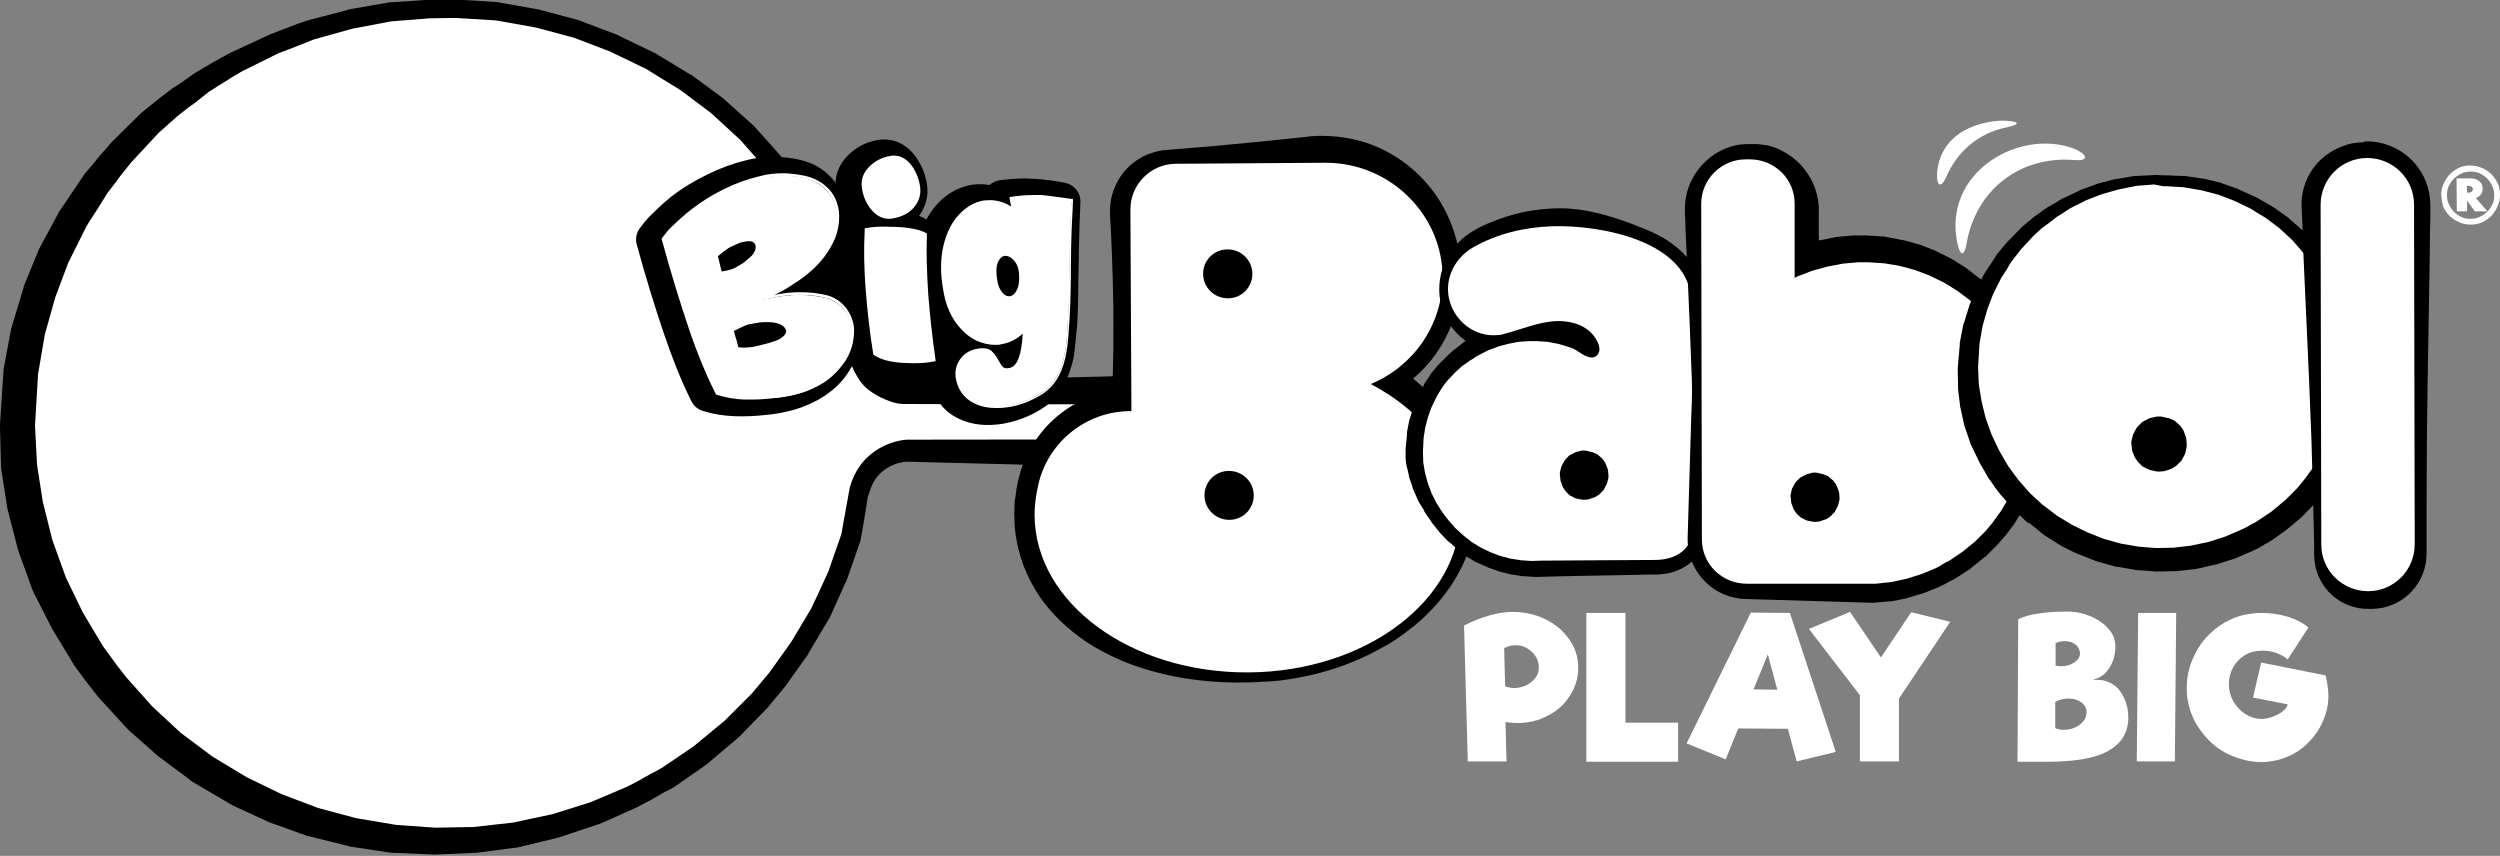
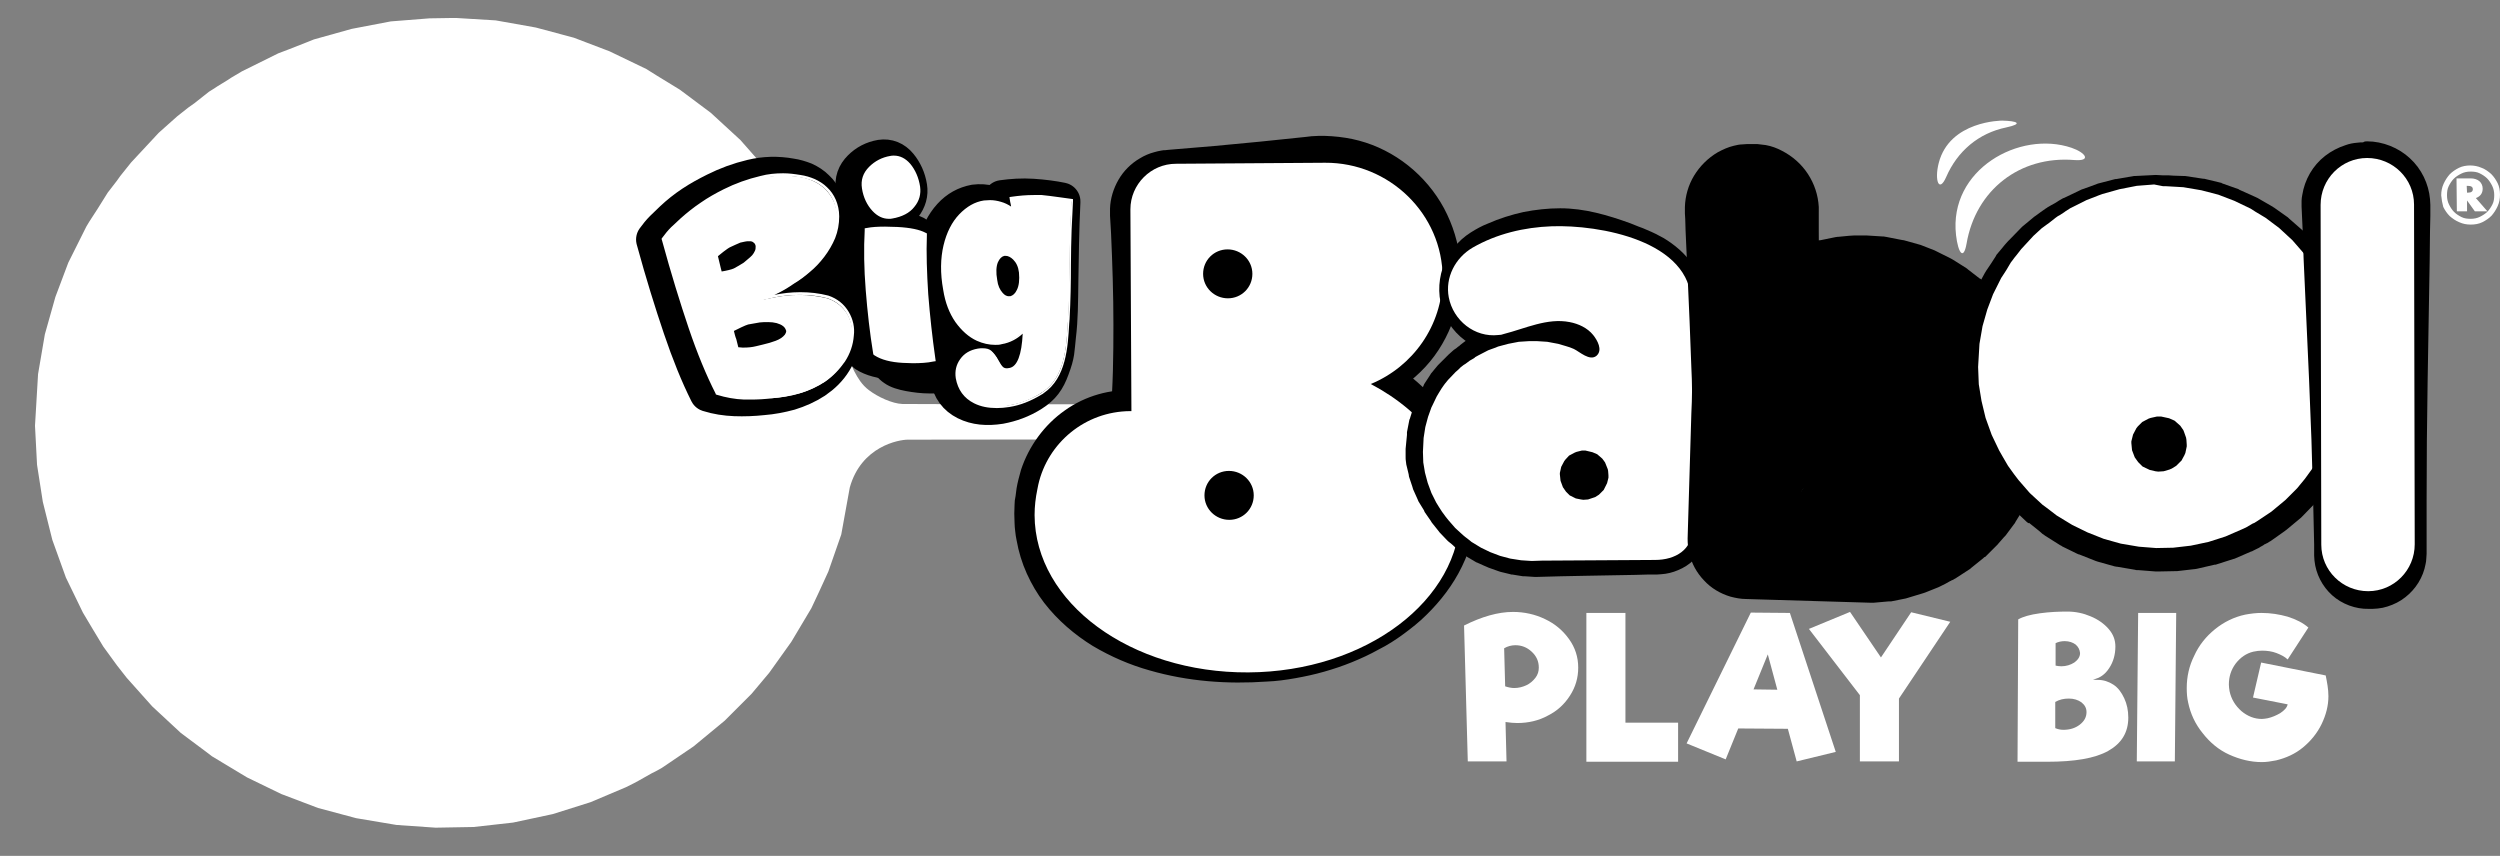
<svg xmlns="http://www.w3.org/2000/svg" version="1.1" id="Livello_1" x="0px" y="0px" viewBox="0 0 735.8 251.9" style="enable-background:new 0 0 735.8 251.9;" xml:space="preserve">
  <rect x="0" y="0" width="735.8" height="251.9" fill="#808080" stroke="none" />
  <style type="text/css">
	.st0{fill:#FFFFFF;}
	.st1{stroke:#000000;stroke-width:3.762;stroke-linecap:round;stroke-linejoin:round;stroke-miterlimit:4;}
	.st2{stroke:#000000;stroke-width:3.762;stroke-linecap:round;stroke-linejoin:round;}
	.st3{stroke:#000000;stroke-width:2.715;stroke-linecap:round;stroke-linejoin:round;stroke-miterlimit:4;}
	.st4{stroke:#000000;stroke-width:1.468;stroke-miterlimit:10;}
	.st5{stroke:#000000;stroke-miterlimit:10;}
	.st6{stroke:#000000;stroke-width:11.186;stroke-linecap:round;stroke-linejoin:round;stroke-miterlimit:10;}
</style>
  <g id="Livello_5">
    <g>
      <g>
        <g>
          <g>
            <g>
-               <path d="M381.7,119c-11.3,0-107,0.2-116-0.1c-3-0.1-7.3-2.1-9.9-4.1c-2-1.5-3.2-3.5-4.2-5.4c-2-3.6-1.8-9.1-2.8-12.8        c-0.5-2.1-1.3-4.3-1.7-6.5l-4-11.1l-4.8-10l-6.1-10.2l-4-5.4l-2.8-3.8l-7.4-8.4l-8.7-8l-9.1-6.8l-6.7-4.1l-3.2-2l-10.8-5.2        l-10.5-4l-11.2-3L145.9,6l-11.5-0.7h-1.8l-6.2,0.1L115,6.3l-11.5,2.2l-11.1,3.1l-2.5,1l-5.1,2l-2.9,1.1L71.2,21L68,22.9        l-0.9,0.6L64,25.4L63.1,26l-1.6,1l-4.3,3.4l-1.7,1.2l-3.3,2.6l-2.7,2.4l-2.8,2.5l-8.1,8.7l-3.2,4l-1,1.4l-2.7,3.5l-3,4.8        l-2.4,3.7l-0.9,1.5l-4.2,8.4l-1.1,2.2l-3.8,10.1l-3.1,11l-2,11.7l-0.9,15.2l0.6,11.5l1.7,10.9l2.8,11.2l4,11.1l5,10.3l2.8,4.7        l3.2,5.3l4,5.5l2.9,3.7l7.5,8.4l8.4,7.8l2.4,1.8l4.7,3.5l2.1,1.6l10.3,6.2l10.1,4.9l10.8,4.1l11.2,3l11.9,2l11.5,0.8l11.2-0.2        l11.6-1.3l11.7-2.5l11.1-3.5l10.4-4.4l2.4-1.2l1.3-0.7l3.9-2.2l1.2-0.6l1.8-1l9.3-6.3l9.2-7.6l7.9-7.9l5.2-6.2l6.5-9.1        l5.9-9.9l2.3-4.9l2.7-5.9l3.8-10.9l2.5-13.8c3.4-12.2,14.5-14.1,17.1-14.1c1.8,0,74-0.1,87.9-0.1c0.8-1.3,1.7,0.4,2.7-0.8        C366.3,118.5,376.3,120.3,381.7,119z" />
-               <path d="M371.8,120.1c-0.2,1.2-0.2,3.1,0.8,4.9c0.5,0.9,1.2,1.7,1.9,2.3c0.8,0.6,1.5,1,2.2,1.2s1.3,0.3,1.7,0.3h0.2h-0.1h-0.1        h-0.3h-1.2l-4.8-0.2l-9.6-0.3l-19.2-0.6l-38.4-1l-19.2-0.4L276,126l-4.8-0.1l-4.9-0.2h-0.6h-0.4h-0.5c-0.7-0.1-1.4-0.2-2-0.3        c-1.2-0.3-2.3-0.6-3.2-1c-2-0.8-3.7-1.6-5.5-2.7c-0.4-0.3-0.9-0.5-1.3-0.9c-0.2-0.1-0.4-0.3-0.7-0.5c-0.2-0.1-0.5-0.4-0.7-0.6        c-1-0.8-1.9-1.8-2.6-2.7c-0.7-0.9-1.3-1.8-1.9-2.7c-0.2-0.4-0.5-0.8-0.7-1.2l-0.3-0.6l-0.5-0.9c-1.1-2.4-1.5-4.5-1.8-6.4        s-0.4-3.5-0.6-5c-0.2-1.5-0.3-2.1-0.8-3.8c-0.4-1.5-0.9-3.3-1.2-5.3l0.3,1.1L237.4,81l0.2,0.5l-4.6-9.9l0.3,0.5l-6-10.3        l0.3,0.5c-2.2-3.1-4.5-6.2-6.7-9.2l0.3,0.4l-7.4-8.5l0.4,0.4l-8.7-8.1l0.4,0.4l-9-6.8l0.4,0.3l-9.9-6.1l0.5,0.3L177.1,20        l0.4,0.2l-10.5-4l0.5,0.2l-11.2-3l0.4,0.1L145,11.2l0.6,0.1l-7.6-0.5l-3.8-0.2h-1.7h-1.9l-3.7,0.1c-1.3,0.1-2.5,0.2-3.8,0.3        l-7.6,0.6l0.6-0.1l-11.5,2.3l0.5-0.1L94,17.1l0.5-0.2L91.9,18l-2.6,1.1l-2.6,1.1L84,21.3l0.6-0.3l-10.5,5.8l0.4-0.2l-2.3,1.5        c-0.8,0.5-1.5,1-2.3,1.6l-2.4,1.6c-0.8,0.5-1.4,1-2.2,1.5l0.5-0.3L62,35.7c-0.6,0.5-1.2,1-1.9,1.5c-0.6,0.5-1.1,0.9-1.7,1.4        c-0.5,0.5-1.1,0.9-1.6,1.4l-1.6,1.6L52,44.9l0.4-0.4l-7.7,9l0.4-0.5l-1.6,2.2c-0.5,0.7-1.1,1.5-1.6,2.2s-1.1,1.5-1.6,2.3        L38.6,62l0.5-0.8l-2.9,5.2l-3,5.1l0.5-0.8c-1.6,3.6-3.2,7.2-4.9,10.8l0.4-0.9L25.6,91l0.3-0.8l-2.9,11l0.2-1.1l-1.8,11.7        l0.1-1.1L20.8,126v-1.1l0.6,11.5l-0.1-1.1l1.7,10.9l-0.2-0.9l2.8,11.3l-0.3-1l3.9,11.1l-0.4-1.1l4.9,10.3l-0.4-0.7l5.8,10        l-0.5-0.8l3.2,4.6c1.1,1.5,2.2,3,3.3,4.5l-0.5-0.6l7.4,8.5l-0.7-0.7l8.3,7.9l-0.7-0.5l2.2,1.8l2.3,1.8l2.3,1.8l2.3,1.9l-1-0.7        l10.2,6.4l-0.8-0.4l10,5.1l-0.7-0.3l10.7,4.4l-0.9-0.3l11.1,3.3l-0.8-0.2l11.9,2.3l-0.8-0.1l11.5,1h-0.7h11.2h-0.7l11.6-1        L149,235l11.7-2.3l-0.6,0.2l11.2-3.3l-0.6,0.2l10.4-4.2l-0.5,0.2l2.2-1.1c0.7-0.4,1.3-0.6,2.1-1.1l2.2-1.2l1.1-0.6l1.3-0.6        l-0.4,0.2l1.8-1l-0.4,0.3l9.4-6.2l-0.5,0.4l9.3-7.5l-0.4,0.4l8-7.8l-0.4,0.4l5.2-6.1l-0.3,0.4l6.6-9l-0.3,0.4l6-9.9l-0.3,0.5        c1.7-3.5,3.3-7.1,5-10.7l-0.2,0.5l3.7-10.9l-0.2,0.9c0.9-5.1,1.9-10.3,2.9-15.5l-0.4,1.1c0.8-2.8,2-5.7,3.8-8.2        c1.8-2.6,4.1-4.8,6.6-6.5c2.6-1.7,5.4-2.9,8.4-3.6c0.8-0.2,1.5-0.3,2.4-0.4c0.4,0,0.9-0.1,1.4-0.1h1l3.5-0.1        c9.3-0.2,18.6-0.5,27.9-0.8l14-0.5l7-0.3l7-0.4c4.6-0.2,9.3-0.5,14-0.8c4.6-0.3,9.3-0.6,14-1l-8.4,4.6l0,0        c0.3-0.5,0.6-0.9,1-1.4c0.1-0.1,0.2-0.3,0.4-0.4c0.1-0.1,0.3-0.3,0.5-0.4c0.3-0.3,0.6-0.5,1-0.8s0.9-0.6,1.4-0.9        c0.5-0.2,1-0.5,1.5-0.7s1.1-0.3,1.7-0.4c0.5-0.1,1-0.1,1.5-0.1c1.8,0,2.9,0.3,3.1,0.4c0.3,0.1,0.1,0,0.1,0l-0.3-0.1l-0.5-0.1        c-0.2,0-0.5,0-0.7-0.1c-0.2,0-0.6,0-0.9,0c-0.6,0-1.4,0.1-2.1,0.4c-0.7,0.2-1.4,0.5-2,0.9c-0.5,0.3-1,0.6-1.3,1        c-0.3,0.2-0.5,0.5-0.8,0.8l-0.1,0.1l0,0v-0.1l0.1-0.1l0.4-0.5c1.1-1.2,2.3-2.5,3.6-3.6c2.6-2.3,5.7-4.3,9-5.7        c3.3-1.4,6.7-2.2,9.8-2.5c1.5-0.2,2.9-0.3,4.1-0.4l1.5-0.2l0.5-0.1h0.1l0,0l0,0l0,0c0,0,0.1,0-0.1,0c-0.3,0.1-0.7,0.2-1.1,0.3        c-0.8,0.3-1.8,0.7-2.8,1.5c-1,0.7-1.9,1.8-2.5,2.9c-0.6,1.2-1,2.4-1.1,3.4C371.6,118.5,371.6,119.4,371.8,120.1z M391.5,117.9        c0,0.7,0,1.6-0.2,2.7s-0.6,2.3-1.3,3.5c-0.7,1.2-1.7,2.2-2.8,3c-1,0.8-2.1,1.2-3,1.5c-0.5,0.1-0.9,0.2-1.2,0.3h-0.2h-0.2        l-0.4,0.1c-0.5,0.1-0.9,0.1-1.3,0.2c-0.8,0.1-1.5,0.2-2.2,0.2c-1.3,0.1-2.4,0.2-3.3,0.4c-1.9,0.2-3.4,0.6-4.7,1.2        c-1.3,0.5-2.5,1.3-3.6,2.3c-0.6,0.5-1.1,1.1-1.7,1.7l-0.2,0.2l-0.2,0.3c-0.4,0.4-0.7,0.8-1.1,1.1c-0.5,0.5-1.1,0.9-1.7,1.2        c-0.8,0.4-1.5,0.8-2.4,1c-0.9,0.3-1.8,0.4-2.5,0.5c-0.4,0-0.8,0-1.1,0c-0.3,0-0.6,0-0.9-0.1c-0.3,0-0.5-0.1-0.7-0.1l-0.5-0.1        c-0.1,0-0.5-0.1-0.3-0.1c-0.1,0,0.7,0.2,2.2,0.2c0.4,0,0.8,0,1.3-0.1s1-0.2,1.5-0.4s0.9-0.4,1.3-0.6c0.4-0.2,0.8-0.5,1.2-0.8        c0.3-0.2,0.5-0.4,0.8-0.7c0.1-0.1,0.2-0.2,0.4-0.4l0.3-0.3c0.3-0.3,0.5-0.6,0.7-1l0,0l-8.4,4.6c-4.6-0.4-9.3-0.6-14-0.9        c-4.6-0.3-9.3-0.5-14-0.7l-7-0.3l-7-0.3l-14-0.5c-9.3-0.2-18.6-0.5-27.9-0.7l-3.5-0.1H267c0,0-0.2,0-0.3,0        c-0.3,0-0.7,0.1-1.1,0.1c-1.5,0.3-3.1,0.9-4.4,1.7c-2.7,1.6-4.5,4.1-5.4,7.5l-0.4,1.1c-0.6,4.1-1.3,8.1-2,12.1l0,0        c0,0.3-0.1,0.6-0.2,0.9l-3.8,10.9c-0.1,0.2-0.1,0.3-0.2,0.5l0,0c-1.6,3.6-3.3,7.2-4.9,10.9c-0.1,0.2-0.2,0.4-0.3,0.5l0,0        l-5.9,9.9c-0.1,0.1-0.1,0.2-0.2,0.4v0.1l-6.5,9.1c-0.1,0.1-0.1,0.2-0.2,0.3l-0.1,0.1l-5.1,6.2c-0.1,0.1-0.2,0.2-0.3,0.3        l-0.1,0.1l-7.8,8c-0.1,0.1-0.2,0.2-0.3,0.3l-0.1,0.1l-9.1,7.7c-0.1,0.1-0.2,0.2-0.4,0.3l-0.1,0.1l-9.2,6.4        c-0.1,0.1-0.2,0.1-0.3,0.2l-0.2,0.1l-1.8,1c-0.1,0-0.2,0.1-0.3,0.1l-0.2,0.1l-0.9,0.5l-1,0.6l-2.1,1.2        c-0.6,0.4-1.5,0.8-2.3,1.2l-2.2,1.2c-0.1,0-0.2,0.1-0.3,0.1l-0.2,0.1l-10.3,4.6c-0.1,0-0.2,0.1-0.4,0.1l-0.3,0.1l-11.1,3.7        c-0.1,0-0.2,0.1-0.4,0.1l-0.3,0.1l-11.6,2.8c-0.2,0-0.3,0.1-0.5,0.1h-0.3l-11.5,1.5c-0.1,0-0.2,0-0.3,0h-0.3l-11.2,0.5        c-0.1,0-0.2,0-0.3,0h-0.4l-11.5-0.5c-0.1,0-0.3,0-0.4,0h-0.4l-12-1.8c-0.1,0-0.3,0-0.4-0.1l-0.4-0.1l-11.2-2.8        c-0.2,0-0.3-0.1-0.5-0.1l-0.4-0.1l-10.9-3.9c-0.1,0-0.2-0.1-0.3-0.1l-0.4-0.2l-10.2-4.7c-0.1-0.1-0.3-0.1-0.4-0.2l-0.3-0.2        l-10.4-6.1c-0.2-0.1-0.4-0.3-0.7-0.4l-0.3-0.2l-2.2-1.7l-2.3-1.7l-2.3-1.7l-2.4-1.8c-0.1-0.1-0.3-0.2-0.4-0.3l-0.3-0.2L38,215        c-0.2-0.1-0.3-0.3-0.5-0.5l-0.2-0.2l-7.6-8.3c-0.1-0.1-0.2-0.3-0.4-0.4l-0.1-0.1c-1.2-1.5-2.4-3.1-3.6-4.6l-3.5-4.7        c-0.1-0.2-0.3-0.4-0.4-0.6l-0.1-0.2l-6-9.9c-0.1-0.1-0.2-0.3-0.3-0.5l-0.1-0.2L10,174.6c-0.1-0.3-0.3-0.6-0.4-0.9l-0.1-0.2        l-4-11.1c-0.1-0.3-0.2-0.6-0.3-0.9v-0.1l-2.9-11.2c-0.1-0.3-0.1-0.6-0.2-0.9v-0.1l-1.7-10.9c0-0.4-0.1-0.7-0.1-1l0,0L0,125.9        l0,0c0-0.4,0-0.7,0-1.1l1-15.2v-0.2c0-0.3,0.1-0.7,0.1-1l2.2-11.7l0.1-0.3c0-0.2,0.1-0.5,0.2-0.7l3.3-10.9L7,84.4        c0-0.2,0-0.3,0.1-0.4l4.1-10l0.2-0.5c0.1-0.1,0.1-0.3,0.2-0.4l5.6-10.4l0.3-0.6c0-0.1,0.1-0.2,0.2-0.2L21,57l3.3-4.9l0.4-0.6        c0-0.1,0.1-0.1,0.1-0.2l1.8-2.1c0.6-0.7,1.2-1.4,1.8-2.2c0.6-0.8,1.3-1.5,1.9-2.2l1.9-2.2l0.4-0.5l8.4-8.3l0.4-0.4l3.8-3.1        l2-1.6c0.7-0.5,1.4-1,2.1-1.6c0.7-0.5,1.4-1.1,2.1-1.5c0.7-0.4,1.4-0.9,2-1.3l3.8-2.7l0.5-0.3c0.9-0.5,1.8-1.1,2.7-1.6        l2.4-1.4c0.8-0.4,1.7-1,2.5-1.4l2.6-1.4l0.4-0.2l0,0l10.8-5l0.4-0.2c0.1,0,0.2-0.1,0.3-0.1l2.6-1L85,8l2.6-1l2.7-0.9L90.7,6        c0.1,0,0.1-0.1,0.2-0.1L102.1,3l0.2-0.1c0.1,0,0.2,0,0.2-0.1l11.5-2h0.1c0.1,0,0.3-0.1,0.5-0.1l7.8-0.5        c1.3-0.1,2.6-0.2,3.9-0.3h4h4.1l3.9,0.2l7.8,0.5c0.2,0,0.4,0,0.6,0.1l0,0l11.9,2.1c0.1,0,0.3,0.1,0.4,0.1l0,0l11.2,3        c0.2,0,0.3,0.1,0.5,0.2l0,0l10.6,4c0.1,0.1,0.3,0.1,0.4,0.2l0,0l10.8,5.2c0.1,0.1,0.3,0.2,0.4,0.2l0,0l9.9,6        c0.1,0.1,0.2,0.1,0.4,0.2h0.1l9.1,6.7c0.1,0.1,0.2,0.2,0.4,0.3l0.1,0.1l8.8,7.9c0.1,0.1,0.2,0.2,0.4,0.4l0.1,0.1l7.5,8.4        c0.1,0.1,0.1,0.2,0.2,0.3l0.1,0.1c2.3,3.1,4.6,6.1,6.9,9.2c0.1,0.1,0.2,0.2,0.3,0.4v0.1l6.2,10.2c0.1,0.1,0.1,0.2,0.2,0.4        l0.1,0.1l4.9,10c0.1,0.1,0.1,0.2,0.2,0.4l0.1,0.2l4.2,11c0.1,0.3,0.2,0.6,0.2,0.8v0.2c0.2,1.1,0.6,2.4,1.1,4l0.4,1.2L255,95        l0.2,0.8c0.2,1.1,0.4,2,0.5,2.9c0.3,1.7,0.4,3.3,0.7,4.5c0.2,1.3,0.6,2.3,0.8,2.8c0,0.1,0.1,0.1,0.1,0.2l0.3,0.5l0.5,0.8        c0.3,0.5,0.6,0.9,0.9,1.2c0.3,0.3,0.5,0.5,0.7,0.7l0.2,0.2l0.3,0.2c0.2,0.1,0.5,0.3,0.7,0.4c1,0.6,2.2,1.1,3.2,1.4        c0.5,0.2,1,0.3,1.4,0.3c0.2,0,0.3,0,0.4,0h0.9h4.7l4.8-0.1l9.6-0.1l19.2-0.4c12.8-0.3,25.6-0.6,38.4-1l19.2-0.6l9.6-0.4        l4.8-0.2h1.2h0.3h0.1h0.1h0.3c0.9,0,1.9,0.1,2.9,0.3s2.3,0.6,3.4,1.2s2.2,1.4,3.1,2.3C390.1,114.8,391,116.7,391.5,117.9z" />
-             </g>
+               </g>
            <path class="st0" d="M376.5,119c-17.6,0-108.1,0-110.9-0.1c-3-0.1-7.3-2.1-9.9-4.1c-2-1.5-3.2-3.5-4.2-5.4       c-2-3.6-1.8-9.1-2.8-12.8c-0.5-2.1-1.3-4.3-1.7-6.5L243,79l-4.8-10l-6.1-10.2l-4-5.4l-2.8-3.8l-7.4-8.4l-8.7-8l-9.1-6.8       l-6.7-4.1l-3.2-2l-10.8-5.2l-10.5-4l-11.2-3L145.9,6l-11.5-0.7h-1.8l-6.2,0.1L115,6.3l-11.5,2.2l-11.1,3.1l-2.5,1l-5.1,2       l-2.9,1.1L71.2,21L68,22.9l-0.9,0.6L64,25.4L63.1,26l-1.6,1l-4.3,3.4l-1.7,1.2l-3.3,2.6l-2.7,2.4l-2.8,2.5l-8.1,8.7l-3.2,4       l-1,1.4l-2.7,3.5l-3,4.8l-2.4,3.7l-0.9,1.5l-4.2,8.4l-1.1,2.2l-3.8,10.1l-3.1,11l-2,11.7l-0.9,15.2l0.6,11.5l1.7,10.9l2.8,11.2       l4,11.1l5,10.3l2.8,4.7l3.2,5.3l4,5.5l2.9,3.7l7.5,8.4l8.4,7.8l2.4,1.8l4.7,3.5l2.1,1.6l10.3,6.2l10.1,4.9l10.8,4.1l11.2,3       l11.9,2l11.5,0.8l11.2-0.2l11.6-1.3l11.7-2.5l11.1-3.5l10.4-4.4l2.4-1.2l1.3-0.7l3.9-2.2l1.2-0.6l1.8-1l9.3-6.3l9.2-7.6       l7.9-7.9l5.2-6.2l6.5-9.1l5.9-9.9l2.3-4.9l2.7-5.9l3.8-10.9l2.5-13.8c3.4-12.2,14.5-14.1,17.1-14.1c1.8,0,74-0.1,87.9-0.1       c0.8-1.3,1.7,0.4,2.7-0.8C366.3,118.5,371.1,120.3,376.5,119z" />
          </g>
          <g>
            <g>
              <path d="M402.6,110.9h0.1c11.8-5.7,19.7-18.2,19.1-32.2c-0.9-18.8-17-33.3-35.4-32.2l-42.9,2.4c-7.3,0.4-12.8,6.7-12.4,14.1        l3.2,59.4c-0.1,0-0.2,0-0.4,0c-12.9,0.7-23.2,10.5-25.4,22.9c-0.1,0.5-0.2,1.1-0.2,1.5c-0.4,2.5-0.5,5-0.4,7.5        c1.4,25.8,29.9,45.2,63.7,43.3s60.1-24.3,58.7-50.1C429.4,131.8,418.5,118.5,402.6,110.9z M363.8,152.9        c-3.9,0.2-7.3-2.8-7.5-6.8s2.8-7.4,6.7-7.6s7.3,2.8,7.5,6.8S367.7,152.7,363.8,152.9z M360.3,87.7c-3.9,0.2-7.3-2.8-7.5-6.8        s2.8-7.4,6.7-7.6s7.3,2.8,7.5,6.8S364.2,87.5,360.3,87.7z" />
              <g>
                <path d="M395.2,109.9c0.1-0.6,0.3-1.3,0.6-2c0.3-0.7,0.8-1.5,1.5-2.1c0.6-0.7,1.4-1.2,2.1-1.5c0.7-0.4,1.4-0.5,2-0.6l-2,0.6         c3-1.8,5.6-4.1,7.8-6.7c2.2-2.7,3.9-5.7,4.9-9c1-3.2,1.6-6.7,1.4-10.1c-0.1-3.4-1-6.8-2.4-10c-2.9-6.3-8.5-11.6-15.2-14.1         c-1.7-0.6-3.4-1.1-5.2-1.4l-1.4-0.2l-1.4-0.1h-1.4h-1.7l-13.5,0.2c-9,0.1-18,0.3-27,0.6h-0.8c-0.2,0-0.4,0-0.5,0         c-0.4,0-0.7,0.1-1.1,0.2c-0.7,0.2-1.4,0.4-2.1,0.8c-1.3,0.7-2.4,1.8-3.2,3.1s-1.3,2.8-1.4,4.3c0,0.2,0,0.4,0,0.6v0.3v0.4         l0.1,1.7l0.2,3.4c0.5,9,1.2,18,2.2,27s2.1,17.9,3.8,26.9c0,3.6-2.5,6.6-5.8,7.5l-1.3,0.3c-4,1-7.4,2.8-10.1,5.3         s-4.8,5.7-5.9,9.1c-0.3,0.9-0.5,1.8-0.7,2.6l-0.3,1.8c-0.1,0.5-0.1,1-0.2,1.5c-0.3,2-0.2,4.1,0,6.1c0.4,4.1,1.6,8.2,3.7,12.2         c4.1,8,11.6,15.1,20.8,19.8c9.2,4.7,20,6.8,30.6,6.1c10.6-0.6,21.1-3.5,30.3-8.7c2.3-1.3,4.5-2.8,6.5-4.3         c2.1-1.6,4-3.3,5.8-5.2s3.4-3.9,4.9-6c1.4-2.1,2.6-4.4,3.6-6.7c4-9.2,3.4-19.9-1.5-28.2c-2.4-4.1-5.7-7.8-9.6-10.8         c-1.9-1.5-4-2.8-6.1-4c-1.1-0.6-2.2-1.1-3.3-1.6c-0.6-0.2-1.1-0.5-1.7-0.7l-0.2-0.1h-0.1c0,0-0.1,0-0.2-0.1l-0.3-0.2         c-0.8-0.5-1.8-1.1-2.6-2c-0.8-0.9-1.5-2-1.9-3.1C395.4,111.6,395.3,110.7,395.2,109.9z M409.9,111.9c0.2-0.6,0.4-1.5,0.3-2.4         s-0.4-1.9-0.9-2.6s-1.1-1.3-1.6-1.6l-0.2-0.1c-0.1,0-0.1-0.1-0.1,0l0.1,0.1l0.2,0.2c0.6,0.4,1.3,0.8,2,1.3         c1.3,0.9,2.5,1.8,3.8,2.7c2.5,1.9,4.8,3.9,7,6.1c4.3,4.4,8,9.5,10.5,15.3c2.5,5.7,3.8,12,3.6,18.2c-0.1,3.1-0.5,6.2-1.2,9.1         c-0.7,3-1.8,5.8-3.1,8.5c-2.6,5.4-6.3,10.2-10.5,14.3c-2.1,2.1-4.4,3.9-6.7,5.6c-2.3,1.7-4.8,3.3-7.4,4.6         c-2.5,1.4-5.1,2.6-7.8,3.7c-2.7,1.1-5.4,2-8.2,2.8c-2.8,0.8-5.6,1.4-8.4,1.9s-5.7,0.9-8.5,1c-11.4,0.8-23.1,0-34.5-3.3         c-5.7-1.6-11.3-4-16.7-7.2c-2.6-1.6-5.2-3.5-7.6-5.6s-4.7-4.5-6.7-7.1s-3.7-5.5-5.1-8.6s-2.4-6.4-3-9.8         c-0.2-0.9-0.3-1.7-0.4-2.6c-0.1-0.9-0.2-1.7-0.2-2.6c-0.1-1.7-0.1-3.5,0-5.2c0-0.9,0.1-1.7,0.3-2.6l0.3-2.3         c0.3-1.8,0.8-3.6,1.3-5.4c2.3-7,6.9-13.3,12.9-17.5c6-4.3,13.5-6.4,20.5-5.9l-7.1,7.8l0,0c0.8-9.1,0.9-18.1,0.9-27.1         s-0.3-18-0.7-27l-0.2-3.4l-0.1-1.7v-0.4v-0.6c0-0.4,0-0.7,0-1.1c0.1-3,1-5.9,2.5-8.5s3.7-4.8,6.3-6.3         c1.3-0.8,2.7-1.4,4.2-1.8c0.7-0.2,1.5-0.4,2.2-0.5c0.4-0.1,0.8-0.1,1.1-0.1l0.9-0.1c9-0.7,18-1.5,26.9-2.4l13.5-1.4l1.7-0.2         l2-0.1h2l2,0.1c2.7,0.2,5.4,0.6,8,1.3c10.5,2.8,19.7,10.1,25,19.9c2.6,4.9,4.3,10.3,4.8,15.9c0.3,2.8,0.2,5.6-0.1,8.3         c-0.3,2.8-0.9,5.5-1.8,8.2c-1.8,5.3-4.6,10.2-8.4,14.3c-3.8,4.1-8.4,7.4-13.5,9.5l-2,0.6c0.6-0.1,1.2-0.3,2-0.6         c0.7-0.3,1.5-0.9,2.1-1.5s1.1-1.4,1.4-2.1C409.7,113.2,409.9,112.5,409.9,111.9z" />
                <path d="M364.2,160.4c-1.9,0.3-4,0.5-6-0.1c-0.5-0.2-0.9-0.4-1.4-0.6c-0.4-0.3-0.8-0.6-1.2-0.9c-0.8-0.6-1.5-1.3-2.1-2.1         c-1.2-1.5-1.9-3.4-2.2-5.1c-0.3-1.8-0.2-3.5,0-5.1c0.3-1.6,0.7-3.1,1.3-4.4c0.3-0.7,0.6-1.4,0.9-2c0.3-0.7,0.6-1.4,0.8-2.2         c0.5-1.6,1.4-3.5,2.8-4.8c0.7-0.7,1.6-1.2,2.4-1.8c0.5-0.3,0.9-0.6,1.4-0.8s1-0.5,1.5-0.7s1.1-0.3,1.6-0.4         c0.5,0,1.1,0,1.6,0.1c1.1,0.2,2.1,0.7,3,1.3s1.7,1.4,2.3,2.3c0.3,0.5,0.5,0.9,0.8,1.4c0.2,0.5,0.4,1,0.5,1.5s0.2,1,0.3,1.5         c0.1,0.5,0.1,1,0.2,1.4c0.1,0.9,0.1,1.7,0.1,2.5c0,1.5,0.4,2.8,0.4,4.1c0.1,1.3,0.1,2.7-0.1,4.1c-0.2,1.4-0.5,2.9-1.2,4.4         s-1.7,3-3.1,4.1C367.9,159,366.1,159.9,364.2,160.4z M363.4,145.5c0,0.3,0.1,0.7,0.4,1.1c0.3,0.4,0.8,0.7,1.4,0.7         c0.6,0.1,1.2-0.1,1.6-0.4c0.4-0.4,0.7-0.9,0.7-1.5c0-0.5-0.2-1.1-0.9-1.3c-0.4-0.1-0.8-0.1-1.3,0.1c-0.5,0.2-1,0.4-1.4,0.8         c-0.4,0.4-0.7,0.8-0.9,1.2c-0.1,0.2-0.2,0.4-0.2,0.6c0,0.2,0,0.4,0,0.5c0,0.2,0.1,0.3,0.1,0.4c0,0.1,0.1,0.2,0.2,0.2         c0.2,0.1,0.4-0.1,0.5-0.4c0.1-0.3,0.1-0.7,0.1-1c0-0.2,0-0.3-0.1-0.5c0-0.1-0.1-0.2-0.1-0.4c-0.2-0.5-0.9-1.2-1.6-1.4         c-0.3-0.1-0.6-0.1-0.8,0c-0.2,0.1-0.2,0.3-0.2,0.5c0,0.4,0.1,0.8,0.5,1.1s0.9,0.4,1.4,0.3c0.5-0.1,0.9-0.4,1-0.6         c0-0.1,0.1-0.1,0.1-0.2c0-0.1,0-0.2,0-0.2c0-0.1,0-0.3-0.1-0.3C363.6,144.8,363.4,145.4,363.4,145.5z" />
                <path d="M360.7,95.1c-1.9,0.3-4,0.5-6-0.1c-0.5-0.2-0.9-0.4-1.4-0.6c-0.4-0.3-0.8-0.6-1.2-0.9c-0.8-0.6-1.5-1.3-2.1-2.1         c-1.2-1.5-1.9-3.4-2.2-5.1c-0.3-1.8-0.2-3.5,0-5.1c0.3-1.6,0.7-3.1,1.3-4.4c0.3-0.7,0.6-1.4,0.9-2c0.3-0.7,0.6-1.4,0.8-2.2         c0.5-1.6,1.4-3.5,2.8-4.8c0.7-0.7,1.6-1.2,2.4-1.8c0.5-0.3,0.9-0.6,1.4-0.8c0.5-0.2,1-0.5,1.5-0.7s1.1-0.3,1.6-0.4         c0.5,0,1.1,0,1.6,0.1c1.1,0.2,2.1,0.7,3,1.3c0.9,0.6,1.7,1.4,2.3,2.3c0.3,0.5,0.5,0.9,0.8,1.4c0.2,0.5,0.4,1,0.5,1.5         s0.2,1,0.3,1.5c0.1,0.5,0.1,1,0.2,1.4c0.1,0.9,0.1,1.7,0.1,2.5c0,1.5,0.4,2.8,0.4,4.1c0.1,1.3,0.1,2.7-0.1,4.1         s-0.5,2.9-1.2,4.4s-1.7,3-3.1,4.1C364.4,93.8,362.6,94.7,360.7,95.1z M359.9,80.3c0,0.3,0.1,0.7,0.4,1.1s0.8,0.7,1.4,0.7         c0.6,0.1,1.2-0.1,1.6-0.4c0.4-0.4,0.7-0.9,0.7-1.5c0-0.5-0.2-1.1-0.9-1.3c-0.4-0.1-0.8-0.1-1.3,0.1s-1,0.4-1.4,0.8         s-0.7,0.8-0.9,1.2c-0.1,0.2-0.2,0.4-0.2,0.6s0,0.4,0,0.5c0,0.2,0.1,0.3,0.1,0.4s0.1,0.2,0.2,0.2c0.2,0.1,0.4-0.1,0.5-0.4         s0.1-0.7,0.1-1c0-0.2,0-0.3-0.1-0.5c0-0.1-0.1-0.2-0.1-0.4c-0.2-0.5-0.9-1.2-1.6-1.4c-0.3-0.1-0.6-0.1-0.8,0         c-0.2,0.1-0.2,0.3-0.2,0.5c0,0.4,0.1,0.8,0.5,1.1c0.4,0.3,0.9,0.4,1.4,0.3s0.9-0.4,1-0.6c0-0.1,0.1-0.1,0.1-0.2s0-0.2,0-0.2         c0-0.1,0-0.3-0.1-0.3C360.1,79.6,359.9,80.2,359.9,80.3z" />
              </g>
            </g>
            <ellipse transform="matrix(0.893 -0.45 0.45 0.893 0.861 170.827)" class="st1" cx="359.9" cy="83.6" rx="5.1" ry="4.3" />
            <circle class="st2" cx="362.3" cy="145.5" r="3.9" />
            <path class="st0" d="M403.4,113h0.1c12.3-5.1,21-17.1,21.1-31.2c0-18.8-15.7-34-34.6-33.9l-43.9,0.3c-7.4,0-13.4,6.1-13.4,13.4       L333,121c-0.1,0-0.2,0-0.4,0c-13.2,0.1-24.2,9.3-27,21.6c-0.1,0.5-0.2,1.1-0.3,1.5c-0.5,2.4-0.8,4.9-0.8,7.5       c0.1,25.8,28.3,46.5,62.9,46.3s62.5-21.3,62.4-47C429.8,135.2,419.4,121.4,403.4,113z M361.8,153c-4,0-7.3-3.2-7.3-7.2       s3.2-7.2,7.2-7.2s7.3,3.2,7.3,7.2S365.8,153,361.8,153z M361.4,87.8c-4,0-7.3-3.2-7.3-7.2s3.2-7.2,7.2-7.2s7.3,3.2,7.3,7.2       S365.4,87.8,361.4,87.8z" />
          </g>
          <g>
            <g>
              <path d="M497.3,89c0-18.3-26-22.9-39.3-22.4c-7.8,0.3-15.5,2.2-22.3,6.3c-4.9,3-7.8,8.7-6.7,14.5c1.3,6.7,7.3,11.8,14,11        c0.6,0,1.1-0.1,1.5-0.3c6-1.6,12.2-4.8,18.6-3.5c2.5,0.5,5,1.7,6.6,3.8c1.2,1.5,2.8,4.4,0.9,6c-1.9,1.7-4.7-1.2-6.5-2        c-1.4-0.7-3-1-4.5-1.4l-3.1-0.6l-3-0.2H453h-1.6l-2.9,0.2l-3,0.6l-2.9,0.8l-0.6,0.3l-1.3,0.5l-0.8,0.3l-2.8,1.5l-0.8,0.5        l-0.2,0.2l-0.8,0.5l-0.2,0.1l-0.4,0.3l-1.1,0.9l-0.4,0.3l-0.9,0.7l-0.7,0.7l-0.7,0.7l-2.1,2.3l-0.8,1.1l-0.3,0.4L427,114        l-0.8,1.3l-0.6,1l-0.2,0.4l-1.1,2.3l-0.3,0.6l-1,2.7l-0.8,3l-0.5,3.1l-0.2,4.1l0.1,3.1l0.4,2.9l0.7,3l1,3l1.3,2.8l0.7,1.3        l0.8,1.4l1,1.5l0.7,1l1.9,2.3l2.2,2.1l0.6,0.5l1.2,0.9l0.5,0.4l2.7,1.7l2.6,1.3l2.8,1.1l2.9,0.8l3.1,0.5l3,0.2l2.9-0.1        l31.9-0.2c5.8,0,10.6-3.1,10.6-9.1L497,95.3c0-0.9,0-1.7,0-2.6C497.4,91.6,497.5,90.3,497.3,89z M473.9,140l-0.4,1.6l-0.3,0.6        l-0.5,0.9l-0.2,0.4l-1.4,1.4l-1.1,0.7l-0.6,0.2l-1.4,0.5l-1.4,0.1l-0.6-0.1l-1.4-0.3l-1.8-0.9l-1.1-1.1l-0.9-1.2l-0.7-1.9        l-0.2-1.9v-0.4l0.4-1.8l0.9-1.6l0.3-0.4l1.1-1.2l1.6-0.9l0.5-0.2l1.5-0.4h0.9h0.1l2,0.5l1.4,0.6l1.4,1.3l0.8,1.1l0.2,0.5        l0.5,1.5l0.1,0.5l0.1,1.3L473.9,140z" />
              <g>
                <path d="M493.4,89.2c0-1.6-0.2-2.8-0.5-4s-0.9-2.3-1.5-3.4c-0.7-1.1-1.5-2.1-2.5-3s-2.1-1.8-3.4-2.5c-1.2-0.7-2.5-1.4-3.9-2         s-2.8-1.1-4.3-1.4c-3-0.7-6-0.9-9.1-1c-6.1-0.1-12-0.1-17.8,1.1c-2.8,0.6-5.6,1.5-8.2,2.7c-1.3,0.6-2.6,1.2-3.7,1.9         c-0.9,0.5-1.6,1.2-2.3,2c-1.3,1.6-2,3.5-2,5.5s0.8,4,2.1,5.5c1.3,1.5,3.1,2.5,5,2.6c0.4,0,1,0,1.4,0c0.2,0,0.4-0.1,0.6-0.1         l1-0.3c1.4-0.4,2.9-0.9,4.6-1.5c3.2-1,6.9-2.1,11.2-2.2c2.1,0,4.4,0.3,6.5,1s4.4,1.9,6.3,3.7c0.5,0.5,0.9,1,1.3,1.5         s0.7,1,1,1.5c0.6,1.1,1.3,2.3,1.6,4.1c0.2,0.9,0.2,2,0,3.2s-0.9,2.6-1.7,3.6c-0.8,1-2,1.9-3.5,2.4s-3,0.4-4.1,0.2         c-1-0.2-1.9-0.5-2.5-0.8c-0.7-0.3-1.2-0.6-1.6-0.9l-1.2-0.7c-0.3-0.2-0.6-0.4-0.6-0.3c0.1,0-0.1,0-0.1,0l-0.3-0.1         c-0.2-0.1-0.5-0.1-0.8-0.2l-2.3-0.5l0.5,0.1l-3.1-0.5l0.7,0.1h-1.9h-0.9h-0.3h-0.4h-0.9l-0.9,0.1l-1.9,0.2l0.7-0.1l-3,0.7         l0.5-0.1l-2.9,0.9l0.6-0.2l-1.3,0.6c-0.5,0.2-0.9,0.4-1.5,0.6l0.7-0.3l-2.7,1.5l0.5-0.3l-0.5,0.4l-0.6,0.4l-0.7,0.5         c-0.1,0.1-0.3,0.2-0.4,0.3l0.5-0.3l-1,0.9c-0.2,0.2-0.3,0.3-0.5,0.4c-0.1,0.1-0.2,0.2-0.3,0.3c-0.2,0.2-0.4,0.4-0.6,0.6         l-0.8,0.8l0.4-0.4l-2,2.4l0.4-0.4l-0.8,1.1c-0.2,0.4-0.6,0.8-0.9,1.3l0.4-0.6l-1.6,2.8l0.4-0.7l-1.3,2.9l0.3-0.7l-0.9,2.8         l0.2-0.6l-0.7,3l0.2-0.8l-0.4,3.2l0.1-0.8l-0.1,4.1v-0.8c0,0.5,0.1,1,0.1,1.5s0,1,0,1.5l-0.1-0.8l0.2,3l-0.1-0.7l0.5,3.1         l-0.2-0.7l0.7,3.1l-0.3-0.7l1,2.9l-0.2-0.5c0.4,0.9,0.8,1.9,1.3,2.8l-0.3-0.5l0.7,1.3c0.2,0.4,0.5,0.8,0.8,1.2l-0.3-0.4         c0.6,0.8,1.2,1.6,1.8,2.4l-0.4-0.4c0.7,0.7,1.4,1.5,2.1,2.2l-0.4-0.4l1.2,1c0.4,0.3,0.8,0.7,1.2,1l-0.6-0.5l2.6,1.8l-0.5-0.3         l2.6,1.4l-0.5-0.2l2.8,1.2l-0.6-0.2l2.9,0.9L447,158l3.1,0.6l-0.6-0.1l3,0.3H452l29.2,0.2h3.7h1.8c0.5,0,0.9,0,1.3,0         c1.6-0.1,2.9-0.7,3.5-1.3c0.3-0.3,0.6-0.7,0.7-1.1c0-0.1,0.1-0.2,0.1-0.4l0.1-0.4c0-0.1,0-0.3,0-0.5c0-0.1,0-0.1,0-0.3v-0.5         l0.1-7.3l0.3-29.2L493.4,89.2z M501.3,88.7l0.7,29.4l0.3,29.1l0.1,7.3v0.5v0.6c0,0.5,0,0.9-0.1,1.3s-0.1,0.9-0.2,1.4         s-0.2,0.9-0.4,1.4c-0.6,1.8-1.7,3.6-3.1,5s-3,2.4-4.7,3.1c-1.6,0.7-3.3,1.1-4.9,1.2c-0.8,0.1-1.7,0.1-2.3,0.1h-1.8l-3.6,0.1         c-9.7,0.2-19.4,0.3-29,0.6c-0.1,0-0.2,0-0.4,0h-0.2l-3-0.2c-0.1,0-0.2,0-0.3,0h-0.2l-3.1-0.5c-0.1,0-0.2,0-0.3,0l-0.3-0.1         l-2.9-0.7c-0.1,0-0.2-0.1-0.3-0.1l-0.3-0.1l-2.8-1c-0.1,0-0.1,0-0.2-0.1l-0.3-0.1l-2.7-1.2c-0.1,0-0.1-0.1-0.2-0.1l-0.3-0.1         l-2.7-1.6c-0.1-0.1-0.3-0.2-0.4-0.3l-0.2-0.2c-0.3-0.3-0.7-0.5-1.1-0.8l-1.2-0.9c-0.1,0-0.1-0.1-0.2-0.2l-0.2-0.2         c-0.7-0.7-1.5-1.4-2.3-2l-0.1-0.1l-0.3-0.3c-0.7-0.7-1.4-1.5-2.1-2.2l-0.3-0.4l-2-2.5l-0.3-0.5l-1.8-2.6l-0.2-0.5l-1.6-2.6         l-0.3-0.7l-1.3-2.9l-0.2-0.7l-1-3l-0.1-0.7l-0.7-2.9l-0.1-0.8c-0.1-0.5-0.1-1-0.1-1.5s0-1,0-1.5v-0.6c0-0.1,0-0.1,0-0.2         l0.4-4.1v-0.5c0-0.1,0-0.2,0-0.3l0.6-3.1l0.1-0.5c0-0.1,0-0.2,0.1-0.2l0.9-2.9l0.2-0.5v-0.1l1.1-2.7l0.2-0.5         c0-0.1,0.1-0.1,0.1-0.2l1.5-2.8l0.2-0.5c0-0.1,0.1-0.1,0.1-0.2l1.7-2.6l0.3-0.5l0.1-0.1c0.3-0.4,0.6-0.7,0.9-1.1l1-1.2         l0.3-0.3l0.1-0.1l2.2-2.2l0.4-0.4l0.1-0.1l1-0.9c0.4-0.4,0.8-0.7,1.3-1l0.6-0.5c0.2-0.1,0.4-0.2,0.5-0.4l0.9-0.7l0.4-0.3l0,0         c0.3-0.2,0.5-0.4,0.8-0.5l0.6-0.3l0.7-0.4l0.7-0.4l0.4-0.2h0.1l2.8-1.4l0.5-0.2c0.1,0,0.2-0.1,0.3-0.1         c0.4-0.1,0.8-0.3,1.3-0.5l1.4-0.5L441,96c0.1,0,0.2,0,0.2-0.1l2.9-0.7l0.4-0.1h0.1l3-0.5l0.4-0.1c0.1,0,0.2,0,0.3,0l2.1-0.1         h1.1h1.1h1.3l1.1,0.1l2.1,0.2h0.4c0.1,0,0.2,0,0.3,0l3.1,0.7l0.4,0.1h0.1l2.5,0.8c0.5,0.2,1,0.3,1.5,0.6         c0.3,0.1,0.5,0.2,0.8,0.4c0.3,0.1,0.5,0.2,1,0.5c0.7,0.4,1.1,0.7,1.5,1l0.9,0.6c0.4,0.3,0.8,0.4,0.3,0.3         c-0.3,0-0.9-0.1-1.6,0.2c-0.8,0.2-1.3,0.7-1.5,1c-0.3,0.4-0.6,1-0.6,1.4c-0.1,0.4,0,0.7,0,0.8c0.1,0.2,0-0.1-0.2-0.5         c-0.1-0.2-0.2-0.4-0.3-0.5c-0.1-0.2-0.2-0.3-0.3-0.4c-0.4-0.5-1.1-1-2.1-1.3c-1-0.4-2-0.5-3.1-0.5c-2.3-0.1-5,0.7-8,1.6         c-1.5,0.5-3.1,1-4.8,1.5l-1.3,0.4c-0.6,0.1-1.2,0.2-1.8,0.3c-1.2,0.2-2.3,0.2-3.5,0.1c-4.7-0.3-9.1-2.6-12.2-5.9         s-4.9-7.7-5-12.3c-0.1-4.6,1.4-9.2,4.3-12.7c1.4-1.8,3.1-3.3,5-4.5c1.6-1,3.2-1.9,5-2.6c3.4-1.5,6.9-2.6,10.5-3.4         c3.6-0.7,7.2-1.1,10.8-1.1c3.6,0,7.1,0.5,10.5,1.3s6.8,1.9,10.1,3.1l2.5,1c0.8,0.3,1.7,0.6,2.5,1c1.7,0.7,3.3,1.5,4.9,2.4         c3.1,1.9,6.2,4.4,8.4,7.7c1.1,1.7,2,3.5,2.6,5.5C500.9,85,501.2,87.1,501.3,88.7z" />
                <path d="M477.9,140.6c-0.2,0.6-0.4,1.2-0.5,1.8l-0.1,0.3c0,0.2-0.1,0.4-0.2,0.5c-0.2,0.4-0.4,0.7-0.5,1         c-0.1,0.2-0.2,0.3-0.2,0.5s0,0.4,0.1,0.6l-0.8,1.1c0,0.4,0,0.9-0.1,1.3s-0.2,0.8-0.4,1l-0.9,0.7c-0.3,0.3-0.7,0.5-1,0.8         c-0.2,0.2-0.5,0.3-0.8,0.4l-0.3,0.1l-0.6,0.2c-0.2,0.1-0.4,0.1-0.6,0.2c-0.4,0.1-0.8,0.2-1.2,0.3l-0.9,0.2         c-0.1,0-0.3,0-0.4,0h-1.4H466c-0.1,0-0.1,0-0.2,0c-0.4-0.1-0.8-0.2-1.1-0.4c-0.4-0.1-0.7-0.2-1.1-0.3l-0.5-0.1         c-0.3-0.1-0.5-0.2-0.8-0.3c-0.6-0.3-1.2-0.6-1.8-0.9c-0.3-0.1-0.6-0.3-0.9-0.5l-0.4-0.4c-0.4-0.4-0.8-0.7-1.3-0.9l-0.6-0.7         c-0.4-0.4-0.8-0.7-1.2-1l-0.6-1.2l-1.2-1.6l-0.4-1.7c-0.2-0.6-0.5-1.2-0.7-1.8v-1.4l-0.1-0.4l0.1-0.7         c-0.1-0.6-0.1-1.2-0.2-1.9l0.7-2l0.2-1c0-0.2,0-0.3,0.2-0.4l0.5-0.3l0.8-1.2c0.2,0,0.4-0.1,0.7-0.1l0.4-0.5         c0.7,0,1.4-0.1,1.9-0.4l1.5-1.2c0.6-0.2,1.2-0.3,1.8-0.5l0.9-0.4l0.5-0.1l0.5-0.1c0.5,0,1-0.1,1.6-0.2l1-0.2         c0.1,0,0.2,0,0.3,0c0.3,0,0.7,0.1,1,0.1l0.8,0.1c0.1,0,0.3,0,0.4,0.1l2,0.6l0.8,0.2c0.1,0,0.2,0.1,0.2,0.1         c0.4,0.2,0.9,0.5,1.3,0.8l0.9,0.5c0.2,0.1,0.3,0.2,0.4,0.3c0.4,0.5,0.9,1,1.3,1.5l0.4,0.4c0.1,0.1,0.2,0.2,0.3,0.4         c0.2,0.4,0.5,0.8,0.7,1.2l0.4,0.8l0.2,0.5l0.1,0.3c0.1,0.5,0.2,1,0.3,1.6l0.2,1c0,0.7-0.1,1.3-0.2,2v0.8L477.9,140.6z          M470,139.3v-0.2v0.8c-0.1-0.6-0.3-1.2-0.5-1.7l0.2,1c-0.3-0.5-0.5-0.9-0.8-1.4l0.1,0.3l-0.3-0.5l0.4,0.8         c-0.3-0.4-0.6-0.7-0.9-1.1l0.7,0.8c-0.5-0.4-1-0.8-1.5-1.2l1.3,0.9c-0.5-0.2-1-0.3-1.5-0.5l1,0.4l-2-0.3l1.2,0.1         c-0.3,0-0.7,0.1-1,0.1l1.3-0.2c-0.5,0.2-1,0.4-1.5,0.6l0.5-0.1l-0.5,0.3l0.9-0.4c-0.5,0.4-1,0.8-1.4,1.3l1.5-1.2         c-0.3,0.5-0.3,1.2-0.3,1.9l0.4-0.5c0,0.2,0,0.5,0,0.7l0.8-1.2l0.1,0.6c0,0.2-0.1,0.3-0.2,0.4l-0.7,0.7l0.7-2         c-0.3,0.5-0.6,1.1-0.9,1.6l0.1-0.7l-0.2,0.4v-1.4c-0.1,0.6-0.3,1.3-0.4,1.9l-0.4-1.7l0.2,2.1l-0.6-1.2c0.2,0.5,0.3,1,0.5,1.5         l-0.6-0.7c0.3,0.5,0.6,0.9,0.9,1.3l-1.3-0.9c0.6,0.3,1.1,0.6,1.8,0.9l-1.2-0.5c0.3,0.1,0.7,0.1,1,0.1s0.6,0.1,1,0.1l-1.4-0.1         l1.4-0.2l-1.3,0.2c0.3-0.1,0.6-0.2,0.9-0.4c0.1,0,0.3-0.1,0.4-0.1l0.4-0.1l-1.1,0.6c0.4-0.2,0.7-0.4,1.1-0.6l-0.9,0.7         c0.3-0.2,0.6-0.3,1-0.4c0.4-0.1,0.9-0.1,1.3-0.1l-0.8,1.1c0.2-0.1,0.4-0.3,0.6-0.4c0.2-0.1,0.2-0.3,0.3-0.5         c0.1-0.3,0.3-0.6,0.4-0.9l-0.3,0.8C470,140.3,470,139.8,470,139.3z" />
              </g>
            </g>
            <ellipse transform="matrix(1 -1.607137e-03 1.607137e-03 1 -0.223 0.75)" class="st3" cx="466.6" cy="139.3" rx="4.2" ry="4.5" />
            <path class="st0" d="M497.8,89.2c0-18.4-27.2-23.1-41.1-22.6c-8.1,0.3-16.2,2.2-23.3,6.3c-5.1,3-8.1,8.8-7,14.6       c1.3,6.8,7.6,11.9,14.6,11.1c0.6,0,1.1-0.1,1.6-0.3c6.3-1.6,12.8-4.8,19.4-3.5c2.6,0.5,5.2,1.7,6.9,3.8c1.2,1.5,2.9,4.4,1,6.1       c-2,1.7-5-1.2-6.7-2c-1.5-0.7-3.1-1-4.6-1.5l-3.2-0.6l-3.1-0.2h-0.5h-1.7l-3.1,0.2l-3.1,0.6l-3,0.8l-0.7,0.3l-1.4,0.5l-0.8,0.3       l-2.9,1.5l-0.9,0.5l-0.2,0.2l-0.8,0.5l-0.2,0.1l-0.5,0.3l-1.2,0.9l-0.5,0.3l-0.9,0.7l-0.7,0.7l-0.8,0.7l-2.2,2.3l-0.9,1.1       l-0.3,0.4l-0.7,1l-0.8,1.3l-0.6,1l-0.2,0.4l-1.1,2.3l-0.3,0.6l-1,2.8l-0.8,3l-0.5,3.2l-0.2,4.1l0.1,3.1l0.5,3l0.8,3l1.1,3       l1.4,2.8l0.8,1.3l0.9,1.4l1.1,1.5l0.8,1l2,2.3l2.3,2.1l0.6,0.5l1.3,1l0.6,0.5l2.8,1.7l2.7,1.3l2.9,1.1l3,0.8l3.2,0.5l3.1,0.2       l3-0.1l33.3-0.2c6.1,0,11-3.1,11-9.1L498,95.6c0-0.9,0-1.7,0-2.6C497.9,91.8,498,90.5,497.8,89.2z M473.4,140.6l-0.4,1.6       l-0.3,0.6l-0.5,1l-0.2,0.4l-1.4,1.4l-1.1,0.7l-0.6,0.2l-1.5,0.5l-1.4,0.1l-0.7-0.1l-1.5-0.3l-1.8-0.9l-1.1-1.1l-0.9-1.3       l-0.7-1.9l-0.2-1.9v-0.4l0.4-1.8l0.9-1.7l0.3-0.4l1.1-1.2l1.7-0.9l0.5-0.2l1.6-0.4h0.9h0.1l2.1,0.5l1.4,0.6l1.5,1.3l0.8,1.1       l0.2,0.5l0.6,1.5l0.1,0.5l0.1,1.3V140.6z" />
            <g>
              <path class="st0" d="M489.9,152.5L489.9,152.5l-38.5,0.2c-0.1,0-1-0.1-2-0.4c-0.7-0.2-1.5-0.4-2.2-0.6        c-0.7-0.3-1.4-0.6-2.1-0.9c-0.7-0.3-1.3-0.7-2-1l-1.9-1.2l-0.1-0.1l-0.1-0.1l-0.1-0.1l-0.6-0.4l-0.6-0.4l-0.4-0.3l-1.7-1.5        c-0.5-0.6-1-1.1-1.6-1.7c-0.2-0.2-0.4-0.5-0.6-0.8l-0.7-1l-1.3-2l0.2,0.3c-0.4-0.8-0.8-1.5-1.3-2.3c-0.3-0.7-0.6-1.4-0.9-2.1        l0.1,0.4c-0.3-0.9-0.5-1.7-0.8-2.6l0.1,0.4c-0.2-0.8-0.4-1.7-0.6-2.5v0.4c-0.1-0.9-0.2-1.7-0.3-2.6v0.4l-0.1-1.8l-0.1-1.8v0.4        c0.1-0.9,0.1-1.8,0.2-2.7l-0.1,0.3c0.1-0.9,0.3-1.8,0.4-2.6l-0.1,0.2c0.2-0.8,0.4-1.6,0.6-2.5l-0.1,0.2        c0.2-0.4,0.3-0.9,0.5-1.3l0.4-1.3l-0.1,0.2c0.4-0.9,0.8-1.7,1.1-2.6l-0.1,0.1c0.2-0.4,0.4-0.8,0.6-1.1        c0.1-0.2,0.2-0.4,0.3-0.6l0.3-0.6l-0.1,0.1l0.8-1.2c0.3-0.4,0.5-0.8,0.8-1.2l0,0c0.2-0.3,0.5-0.7,0.8-1        c0.1-0.2,0.2-0.4,0.4-0.5l0.4-0.5l-0.6,0.3c-0.2,0.1-0.4,0.2-0.6,0.3c-0.4,0.2-0.8,0.4-1.1,0.7l0,0c-0.4,0.3-0.8,0.6-1.2,0.9        l-1.2,0.9l-0.1,0.1l-0.5,0.4c-0.2,0.1-0.3,0.3-0.5,0.5s-0.3,0.3-0.5,0.5l-0.5,0.4l-0.1,0.1l-0.9,1.1c-0.3,0.4-0.6,0.7-0.9,1        l-0.1,0.2l-1.6,2.3l-0.1,0.2c-0.4,0.7-0.8,1.5-1.2,2.2l-0.1,0.2c-0.4,0.8-0.7,1.6-1,2.5l-0.1,0.3c-0.2,0.9-0.5,1.8-0.7,2.6        v0.4l-0.3,1.8l-0.3,1.8v0.4c0,0.9-0.1,1.8-0.1,2.6v0.4c0.1,0.9,0.1,1.7,0.2,2.5l0.1,0.4c0.2,0.9,0.3,1.8,0.5,2.7l0.1,0.4        c0.3,0.9,0.5,1.7,0.8,2.6c0,0,0,0,0,0.1l0.2,0.4c0.4,0.8,0.7,1.6,1.1,2.5l0.2,0.3c0.4,0.8,0.9,1.6,1.3,2.4c0,0,0,0.1,0.1,0.1        l0.1,0.2l0.8,1.1c0.2,0.4,0.5,0.7,0.8,1.1l0.1,0.1l0.1,0.1c0.6,0.7,1.1,1.4,1.7,2c0.1,0.1,0.2,0.2,0.2,0.2l0.1,0.1l2,1.8        c0.1,0.1,0.2,0.2,0.3,0.2l0,0l0.6,0.4l0.5,0.4l0.5,0.4l0.1,0.1l0.1,0.1l0.2,0.2c0.1,0.1,0.3,0.2,0.5,0.3l0,0l2.4,1.4l0,0        c0.1,0.1,0.2,0.1,0.3,0.2c0.8,0.4,1.6,0.8,2.4,1.1h0.1c0.1,0,0.2,0.1,0.3,0.1c0.8,0.3,1.7,0.6,2.5,0.9l0.2,0.1        c0.1,0,0.2,0.1,0.3,0.1c0.9,0.2,3.8,1.5,6.9,1.6l0,0l38.5-0.2c2.6,0,4.6-2.1,4.6-4.6C494.5,154.6,492.4,152.5,489.9,152.5z" />
            </g>
          </g>
          <g>
            <g>
              <path d="M594.5,119.6l-0.6-4.4l-1.1-4.5l-1.5-4.4l-1.8-4l-2.3-4.1l-1.5-2.2l-1.1-1.5l-2.8-3.4l-3.4-3.2l-3.5-2.7l-2.6-1.6        l-1.2-0.8l-4.2-2.1l-4.1-1.6l-4.3-1.2l-4.6-0.9l-4.5-0.3h-0.7h-2.4l-4.4,0.3l-4.5,0.8l-4.3,1.2l-1,0.4l-2,0.8l-1.1,0.4        l-0.9,0.5l0.2-19.3c0-7.2-5.7-13.1-12.7-13.1h-1.2c-7.1,0-12.8,5.8-12.9,13L501,158c0,7.2,5.7,13.1,12.7,13.1h1.2        c4.3,0,35.8,0.2,35.8,0.2l4.5-0.5l4.5-1l4.3-1.4l4-1.7l0.9-0.5l0.5-0.3l1.5-0.9l0.5-0.2l0.7-0.4l3.6-2.5l3.6-3l3.1-3.1l2-2.4        l2.5-3.6l2.3-3.9l0.9-1.9l1-2.3l1.5-4.3l1.1-4.3l0.6-4.5l0.2-4.7V119.6z M540.5,146.7l-0.4,1.6l-0.3,0.6l-0.5,1l-0.2,0.4        l-1.4,1.4l-1.1,0.7l-0.6,0.2l-1.5,0.5l-1.4,0.1l-0.7-0.1l-1.5-0.3l-1.8-0.9l-1.1-1.1l-0.9-1.3l-0.7-1.9l-0.2-1.9v-0.4l0.4-1.8        l0.9-1.7l0.3-0.4l1.1-1.2l1.7-0.9l0.5-0.2l1.5-0.4h0.9h0.1l2,0.5l1.4,0.7l1.5,1.4l0.8,1.1l0.2,0.5l0.5,1.5l0.1,0.5l0.1,1.3        L540.5,146.7z" />
              <g>
                <path d="M587.2,120.3l-0.6-4l0.1,0.7l-1.2-4.5l0.2,0.7l-1.6-4.4l0.3,0.7l-1.9-4l0.3,0.6l-2.4-4.1l0.4,0.6l-2.6-3.6l0.4,0.5         l-2.9-3.4l0.6,0.6l-3.4-3.2l0.6,0.5l-3.5-2.7l0.6,0.4l-3.8-2.4l0.7,0.4l-4.2-2.1l0.6,0.3l-4.1-1.6l0.8,0.3l-4.3-1.2l0.7,0.2         l-4.6-0.9l0.9,0.1l-2.8-0.2l-1.4-0.1H548h-1.3l-1.4,0.1l-2.8,0.2l0.8-0.1l-4.5,0.8l0.7-0.1l-4.3,1.1l0.7-0.2l-1,0.4l-1,0.4         c-0.7,0.3-1.4,0.5-2.2,0.8l0.8-0.4l-0.9,0.5l-0.3,0.1c-3.6,1.8-8,0.2-9.8-3.4c-0.5-1.1-0.8-2.3-0.7-3.4l0,0         c0-4.5,0.2-8.9,0.3-13.4l0.2-6.3c0-1.1-0.3-2.1-0.8-3s-1.2-1.7-2.1-2.3c-0.4-0.3-0.9-0.5-1.4-0.6c-0.2-0.1-0.5-0.1-0.8-0.2         c-0.1,0-0.3,0-0.4-0.1h-0.1h-0.2h-0.4c-0.7,0-0.8,0-1.1,0s-0.5,0-0.8,0.1c-0.5,0.1-1.1,0.2-1.6,0.4c-1,0.4-2,1.2-2.7,2.2         s-1.2,2.1-1.4,3.4c0,0.2,0,0.3,0,0.5v0.8l-0.1,1.7l-0.2,3.4l-0.7,13.4c-0.5,9-1,17.9-1.4,26.8c-0.1,2.2-0.2,4.5-0.3,6.7         s0,4.5,0.1,6.7l0.3,13.4l0.3,13.4l0.2,6.7l0.1,3.3c0,0.8,0.2,1.5,0.4,2.2c0.9,2.8,3.3,5,5.9,5.6c0.7,0.1,1.3,0.2,2.1,0.2         l3.4-0.1l6.7-0.1l26.9-0.5h-0.7l4.5-0.6l-0.6,0.1l4.5-1.1l-0.5,0.1l4.3-1.5l-0.6,0.2l4-1.8l-0.5,0.2l1.3-0.8l1.3-0.8l0.1-0.1         l0.3-0.1l0.5-0.2l-0.4,0.2l0.7-0.4l-0.4,0.2l3.6-2.6l-0.5,0.4l3.5-3.1l-0.5,0.4l3-3.2l-0.4,0.4l2-2.5l-0.3,0.4l2.5-3.6         l-0.3,0.5l2.2-4l-0.3,0.6c0.6-1.4,1.2-2.8,1.8-4.2l-0.2,0.6l1.4-4.3l-0.2,0.6l1-4.3l-0.1,0.7l0.5-4.5l-0.1,0.6l0.1-4.7v0.7         L587.2,120.3z M601.9,118.9l0.2,4.8v0.2c0,0.2,0,0.3,0,0.5l-0.3,4.7v0.3c0,0.1,0,0.3,0,0.4l-0.7,4.5v0.3         c0,0.2-0.1,0.3-0.1,0.5l-1.1,4.3l-0.1,0.2c0,0.1-0.1,0.2-0.1,0.3l-1.5,4.3l-0.1,0.2c0,0.1-0.1,0.2-0.2,0.4         c-0.7,1.4-1.3,2.9-2,4.3l-0.1,0.2c-0.1,0.1-0.1,0.2-0.2,0.4l-2.4,3.9l-0.1,0.2c0,0.1-0.1,0.2-0.2,0.3l-2.6,3.5l-0.2,0.2         c0,0.1-0.1,0.1-0.2,0.2l-2.1,2.4l-0.2,0.2c-0.1,0.1-0.2,0.2-0.2,0.2l-3.1,3.1L584,164c-0.1,0.1-0.2,0.2-0.3,0.3l-3.6,2.9         l-0.2,0.2c-0.1,0.1-0.2,0.1-0.3,0.2l-3.7,2.4l-0.3,0.2c0,0-0.1,0.1-0.2,0.1l-0.7,0.4l-0.3,0.1c0,0-0.1,0-0.1,0.1l-0.5,0.2         l0.4-0.2l-1.6,0.9l-1.6,0.8l-0.2,0.1c-0.1,0-0.2,0.1-0.2,0.1l-4,1.6l-0.3,0.1c-0.1,0-0.2,0.1-0.3,0.1l-4.3,1.3l-0.3,0.1         c-0.1,0-0.2,0-0.3,0.1l-4.5,0.9h-0.3c-0.1,0-0.2,0-0.4,0l-4.5,0.4h-0.3c-0.1,0-0.3,0-0.4,0l-26.8-0.8l-6.7-0.2l-3.3-0.1         c-1.5,0-3.1-0.3-4.6-0.7c-3-0.9-5.7-2.5-7.8-4.8c-2.1-2.2-3.6-4.9-4.3-7.9c-0.4-1.5-0.5-3-0.5-4.4l0.1-3.4l0.2-6.7l0.4-13.4         l0.4-13.4c0.1-2.2,0.2-4.5,0.2-6.7s-0.1-4.5-0.2-6.7c-0.3-9-0.7-17.9-1.1-26.9l-0.6-13.4l-0.1-3.4l-0.1-1.7V62         c0-0.3,0-0.8,0-1.1c0.1-3.2,1-6.4,2.7-9.2s4.1-5.2,7-6.9c1.5-0.8,3-1.5,4.7-1.9c0.8-0.2,1.7-0.4,2.5-0.4         c0.8-0.1,1.8-0.1,2.2-0.1h0.4h0.2h0.3c0.4,0,0.8,0,1.3,0c0.8,0.1,1.7,0.2,2.5,0.3c1.7,0.3,3.3,0.9,4.8,1.7         c3.1,1.6,5.7,3.9,7.6,6.8c1.9,2.9,3,6.2,3.2,9.7c0,0.4,0,0.9,0,1.3V63v1.7v3.4c0,4.5,0.1,9,0,13.4l0,0l-10.8-6.7l0.9-0.5         c0.2-0.1,0.3-0.2,0.5-0.2l0.3-0.1c0.6-0.2,1.2-0.5,1.9-0.8l1-0.4l1.1-0.4c0.2-0.1,0.3-0.1,0.4-0.2l0.2-0.1l4.3-1.3         c0.2,0,0.3-0.1,0.5-0.1h0.2l4.4-0.9c0.2,0,0.5-0.1,0.7-0.1h0.2l3.1-0.3l1.6-0.1h1.7h0.8h1l1.6,0.1l3.2,0.2         c0.3,0,0.5,0,0.8,0.1h0.1l4.6,0.9c0.2,0,0.4,0.1,0.6,0.1h0.1l4.3,1.2c0.2,0.1,0.5,0.1,0.7,0.2l0,0l4.1,1.6l0,0         c0.2,0.1,0.4,0.2,0.6,0.3l4.2,2.1c0.2,0.1,0.5,0.3,0.7,0.4l3.8,2.4l0,0c0.2,0.1,0.4,0.3,0.5,0.4l3.5,2.7h0.1         c0.2,0.1,0.4,0.3,0.5,0.5l3.3,3.2l0.1,0.1c0.2,0.2,0.3,0.4,0.5,0.5l2.8,3.4l0.1,0.1c0.1,0.1,0.2,0.3,0.3,0.4l2.6,3.7l0.1,0.1         c0.1,0.2,0.2,0.4,0.3,0.5l2.3,4.1l0.1,0.1c0.1,0.2,0.2,0.3,0.2,0.5l1.8,4l0.1,0.2c0.1,0.2,0.1,0.3,0.2,0.5l1.5,4.4l0.1,0.2         c0,0.2,0.1,0.3,0.1,0.5l1,4.5v0.2c0,0.2,0.1,0.4,0.1,0.6L601.9,118.9z" />
                <path d="M547.9,148c-0.1,0.7-0.2,1.4-0.3,2.1c0,0.2-0.1,0.5-0.2,0.7l-0.4,0.9l-0.2,0.6c-0.1,0.2-0.2,0.4-0.2,0.5l-0.2,0.5         l-0.2,0.4c-0.3,0.7-0.7,1.3-1.2,1.8l-0.2,0.2c-0.5,0.5-1,0.9-1.4,1.4l-0.6,0.5c-0.2,0.2-0.4,0.4-0.7,0.5l-1.1,0.6l-0.8,0.4         c-0.2,0.1-0.5,0.2-0.8,0.3l-0.7,0.2c-0.2,0.1-0.4,0.1-0.6,0.2l-1.2,0.3l-0.9,0.2c-0.3,0.1-0.6,0.1-0.8,0.1h-1.4h-1.1         c-0.3,0-0.5,0-0.8-0.1l-0.6-0.2c-0.2,0-0.4-0.1-0.6-0.2c-0.4-0.1-0.7-0.3-1.1-0.4l-1.7-0.6c-0.5-0.4-1-0.9-1.6-1.4l-1.6-1.2         c-0.3-0.5-0.5-1-0.8-1.4l-0.7-0.9c-0.2-0.5-0.3-1-0.5-1.6l-0.6-1.2v-2.1l-0.3-1.3l0.6-1.9v-0.8l0.2-0.4l0.1-0.4         c0.3-0.5,0.7-1.1,1-1.6l0.3-0.9c0.1-0.1,0.2-0.2,0.3-0.4c0.1-0.1,0.1-0.3,0.2-0.4l0.3-0.9l0.4-0.5l0.2-0.5l0.2-0.2l0.9-1.4         l1-0.8l1.5-1.3l0.7-0.3l0.5-0.3l0.4-0.1l1.5-0.7l1.2-0.1l1-0.2l1.2,0.1h2.2l1.1,0.4l1.5,0.3l1.5,1l1.7,1l0.9,1         c0.3,0.3,0.7,0.7,1,1l0.6,1.1l0.3,0.5l0.2,0.5c0.3,0.5,0.5,0.9,0.8,1.4l0.4,1.6l0.5,2c0,0.1,0,0.2,0,0.4v1L547.9,148z          M533.2,145.5C533.2,145.5,533.3,145.5,533.2,145.5v1.5l0.1-1.8l0.4,1.6c-0.1-0.5-0.2-1.1-0.3-1.6l0.2,0.5l-0.1-0.5l0.6,1.1         c-0.2-0.4-0.4-0.9-0.6-1.3l0.9,1l-1.2-1.6l1.5,1l-1.2-1l1.1,0.4l-1.9-1l1.2,0.1l-1-0.2l1.2-0.1h-1.6l0.4-0.1l-0.5,0.1         l0.7-0.3l-1.8,0.5l1-0.8l-1.4,0.9l0.2-0.2l-0.4,0.3l0.4-0.5l-0.6,0.7c-0.1,0.1-0.2,0.2-0.3,0.4s-0.1,0.3-0.1,0.5l0.3-0.9         c0.1,0.6,0.1,1.3,0.2,1.9l0.1-0.4l0.1,0.4v-0.8l0.9,1.8l-0.3-1.3l1.4,1.6l-0.6-1.2c0.4,0.3,0.9,0.6,1.3,1l-0.7-0.9         c0.5,0.3,1,0.5,1.4,0.8l-1.6-1.2c0.7,0.1,1.3,0.3,2,0.5l-1.7-0.6c0.3,0,0.7,0,1,0.1h0.5h0.5l-1.8-0.1l1.4-0.2l-1.7,0.3         l0.9-0.4c0.1-0.1,0.3-0.1,0.4-0.2l0.3-0.2l-1.5,0.8l1-0.8l-1.3,1c0.5-0.5,0.9-1,1.4-1.5l-1.4,2l0.3-0.5l0.2-0.4l0.5-0.8         l-0.5,1.6C532.9,146.3,533.1,145.9,533.2,145.5z" />
              </g>
            </g>
            <ellipse transform="matrix(0.126 -0.992 0.992 0.126 321.453 658.528)" class="st3" cx="534.6" cy="146.8" rx="3.1" ry="3.5" />
-             <path class="st0" d="M596.7,119.7l-0.7-4.3l-1.2-4.5l-1.6-4.4l-1.9-4l-2.4-4l-1.6-2.2l-1.1-1.5l-3-3.3l-3.5-3.2l-3.6-2.7       l-2.6-1.6l-1.3-0.8l-4.3-2.1l-4.2-1.6l-4.4-1.2l-4.7-0.8l-4.6-0.3h-0.7h-2.5l-4.5,0.4l-4.6,0.9l-4.4,1.2l-1,0.4l-2,0.8       l-1.2,0.4l-0.9,0.5V59.9c0-7.2-5.9-13-13.2-13h-1.2c-7.2,0-13.1,5.9-13.1,13.1l0.2,98.8c0,7.2,5.9,13,13.2,13h1.2       c4.5,0,36.8,0,36.8,0l4.6-0.5l4.6-1l4.4-1.4l4.1-1.7l0.9-0.5l0.5-0.3l1.5-0.9l0.5-0.2l0.7-0.4l3.7-2.5l3.7-3l3.1-3.1l2-2.4       l2.6-3.6l2.3-3.9l0.9-1.9l1.1-2.3l1.5-4.3l1.1-4.3l0.6-4.5l0.2-4.7L596.7,119.7z M541.4,147.1l-0.4,1.6l-0.3,0.6l-0.5,1       l-0.2,0.4l-1.4,1.4l-1.1,0.7l-0.6,0.2l-1.5,0.5l-1.4,0.1l-0.7-0.1l-1.5-0.3l-1.8-0.9l-1.2-1.1l-0.9-1.3l-0.7-1.9l-0.2-1.9v-0.4       l0.4-1.8l0.9-1.7l0.3-0.4l1.2-1.2l1.7-0.9l0.5-0.2l1.6-0.4h0.9h0.1l2.1,0.5l1.4,0.6l1.5,1.3l0.8,1.1l0.2,0.5l0.6,1.5l0.1,0.5       l0.1,1.3L541.4,147.1z" />
          </g>
          <g>
            <g>
-               <path d="M636.6,54.8h0.8l5.2,0.3l5.3,0.9l5,1.3l4.7,1.8l4.8,2.3l1.4,0.9l3,1.8l4,3l3.9,3.6l3.3,3.8l1.3,1.7l1.8,2.4l2.7,4.6        l2.1,4.5l1.8,5l1.3,5l0.7,4.9l0.3,5l-0.2,5.3l-0.7,5.1l-1.2,4.8l-1.7,4.9l-1.2,2.6l-1,2.2l-2.7,4.4l-2.9,4l-2.3,2.8l-3.5,3.5        l-4.1,3.4l-4.2,2.8l-0.8,0.5l-0.5,0.2l-1.7,1l-0.6,0.3l-1.1,0.5l-4.6,2l-5,1.6l-5.2,1.1l-5.2,0.6l-5,0.1l-5.1-0.4l-5.3-0.9        l-5-1.4l-4.8-1.9l-4.5-2.2l-4.6-2.8l-0.9-0.7l-2.1-1.6l-1.1-0.8l-3.8-3.5l-3.3-3.8l-1.3-1.7l-1.8-2.5l-1.4-2.4l-1.2-2.1        l-2.2-4.6l-1.8-5l-1.2-5l-0.8-4.9l-0.2-5.1l0.4-6.8l0.9-5.2l1.4-4.9l1.7-4.5l0.5-1l1.9-3.8l0.4-0.6l1.1-1.7l1.3-2.2l1.2-1.6        l0.5-0.6l1.4-1.8l3.6-3.9l1.2-1.1l1.2-1.1l1.5-1.1l0.7-0.5l1.9-1.5l0.7-0.5l0.4-0.2l1.4-0.9l0.4-0.3l1.4-0.9l4.8-2.4l1.3-0.5        l2.3-0.9l1.1-0.4l5-1.4l5.1-1l5.1-0.4L636.6,54.8z M635.8,122.6h-1L633,123l-0.6,0.2l-1.9,1l-1.3,1.3l-0.4,0.5l-1,1.9l-0.5,2        v0.5l0.2,2.1l0.8,2.1l1,1.4l1.3,1.3l2.1,1l1.7,0.4l0.8,0.1l1.6-0.1l1.7-0.5l0.7-0.3l1.3-0.8l1.6-1.6l0.2-0.4l0.6-1.1l0.3-0.7        l0.4-1.9v-0.5l-0.1-1.5l-0.1-0.6l-0.6-1.7l-0.2-0.5l-0.9-1.3l-1.7-1.5l-1.6-0.7l-2.3-0.5L635.8,122.6z" />
              <g>
                <g>
                  <path d="M636.5,51.6h0.9h0.8l1.5,0.1l3,0.1c0.1,0,0.1,0,0.2,0h0.2l5.3,0.8h0.1h0.2l5,1.2c0.1,0,0.1,0,0.2,0.1l0.2,0.1          l4.8,1.7l0.1,0.1l0.2,0.1l4.9,2.2c0,0,0.1,0.1,0.2,0.1l0.2,0.1l4.5,2.6l0.1,0.1l0.2,0.1l4.1,2.9l0.1,0.1l0.2,0.2l4,3.5          c0,0,0.1,0.1,0.2,0.1l0.2,0.2l3.4,3.7l0.1,0.1l0.2,0.2l3.2,4l0.1,0.1l0.2,0.2l2.9,4.5c0,0,0,0.1,0.1,0.1l0.1,0.3l2.3,4.4          c0,0,0,0.1,0.1,0.1l0.1,0.3l2,4.9c0,0,0,0.1,0,0.2l0.1,0.3l1.5,5c0,0.1,0,0.1,0,0.2l0.1,0.3l0.9,4.9c0,0,0,0.1,0,0.2v0.3          l0.4,5c0,0.1,0,0.2,0,0.2v0.3l-0.1,5.3c0,0.1,0,0.1,0,0.2v0.3l-0.6,5.1c0,0.1,0,0.2,0,0.3l-0.1,0.3l-1.1,4.9          c0,0.1,0,0.1,0,0.2l-0.1,0.3l-1.5,4.9c0,0.1-0.1,0.2-0.1,0.2l-0.1,0.3c-0.7,1.6-1.4,3.3-2.1,4.9c0,0.1-0.1,0.2-0.2,0.4          l-0.1,0.2l-2.6,4.5c0,0.1-0.1,0.1-0.1,0.2l-0.2,0.2l-2.8,4.1c0,0.1-0.1,0.1-0.1,0.2l-0.2,0.2l-2.3,2.8          c-0.1,0.1-0.2,0.2-0.2,0.3l-0.2,0.2l-3.5,3.6c-0.1,0.1-0.2,0.2-0.3,0.3l-0.1,0.1l-4.1,3.4c-0.1,0.1-0.2,0.2-0.4,0.3          l-0.1,0.1l-4.1,2.9c-0.1,0.1-0.2,0.1-0.3,0.2l-0.2,0.1l-0.8,0.5c-0.1,0-0.2,0.1-0.3,0.1l-0.1,0.1l-0.3,0.1l-0.4,0.3          l-0.9,0.5c-0.2,0.2-0.7,0.4-1.1,0.6l-1,0.5c-0.1,0.1-0.2,0.1-0.4,0.2h-0.1l-4.6,2c-0.2,0.1-0.3,0.1-0.5,0.2h-0.1l-5,1.6          c-0.2,0.1-0.3,0.1-0.5,0.1h-0.1l-5.2,1.2c-0.2,0-0.4,0.1-0.6,0.1h-0.1l-5.2,0.6c-0.2,0-0.4,0-0.5,0h-0.1l-5,0.1          c-0.2,0-0.4,0-0.6,0l-5.1-0.4H629c-0.2,0-0.4,0-0.6-0.1l-5.3-0.9H623c-0.2,0-0.4-0.1-0.6-0.1l-5-1.4l0,0          c-0.2-0.1-0.4-0.1-0.6-0.2l-4.8-1.9h-0.1c-0.2-0.1-0.3-0.1-0.5-0.2l-4.5-2.2l-0.1-0.1c-0.2-0.1-0.3-0.2-0.4-0.2l-4.6-2.9          l-0.1-0.1c-0.2-0.1-0.4-0.3-0.6-0.4l-0.9-0.8l-1-0.8l-2-1.6L597,154c-0.1-0.1-0.2-0.2-0.4-0.3l-3.7-3.5l-0.1-0.1          c-0.1-0.1-0.2-0.2-0.3-0.3l-3.3-3.8l-0.2-0.2c0-0.1-0.1-0.1-0.2-0.2c-0.5-0.7-1.1-1.4-1.6-2.1l-1.5-2.2l-0.2-0.2          c-0.1-0.1-0.1-0.2-0.2-0.3l-2.6-4.5l-0.1-0.2c0-0.1-0.1-0.1-0.1-0.2l-2.2-4.6l-0.1-0.2c-0.1-0.1-0.1-0.3-0.2-0.4l-1.7-5          l-0.1-0.3c0-0.1-0.1-0.2-0.1-0.3L577,120l-0.1-0.3c0-0.1,0-0.1,0-0.2l-0.6-4.9v-0.3c0-0.1,0-0.2,0-0.3l-0.1-5.1v-0.3          c0-0.1,0-0.2,0-0.3l0.6-6.8v-0.3c0-0.1,0-0.2,0-0.3l1-5.2l0.1-0.3c0-0.1,0-0.1,0.1-0.2l1.5-4.9l0.1-0.3v-0.1l1.9-4.5          l0.1-0.3c0-0.1,0.1-0.1,0.1-0.2l2.5-4.6l0.2-0.3c0-0.1,0.1-0.1,0.1-0.2c1-1.5,2-2.9,2.9-4.4l0.1-0.2c0-0.1,0.1-0.1,0.1-0.2          c0.5-0.6,1-1.2,1.6-1.9c0.5-0.7,1.1-1.3,1.7-2l0.2-0.2c0,0,0-0.1,0.1-0.1l3.7-3.8l0.2-0.2l0.1-0.1l1.7-1.4          c0.6-0.5,1.2-1,1.8-1.5c0.7-0.5,1.3-0.9,1.8-1.3l1.7-1.2l0.2-0.1l0.1-0.1c0.4-0.2,0.8-0.5,1.2-0.7l1.1-0.6          c0.3-0.2,0.7-0.4,1.1-0.7l1.2-0.7l0.2-0.1h0.1l4.8-2.3l0.2-0.1c0.1,0,0.1-0.1,0.2-0.1c1.5-0.5,3.1-1.1,4.7-1.7l0.2-0.1h0.1          l5-1.3h0.2h0.1l5.2-0.9h0.2c0.1,0,0.1,0,0.2,0l4-0.2c0.7,0,1.3-0.1,2-0.1L636.5,51.6z M636.6,58l-1.9,0.1          c-0.6,0-1.3,0.1-1.9,0.1l-3.8,0.4l0.4-0.1l-5.1,1.1l0.3-0.1l-4.9,1.5l0.3-0.1c-1.5,0.6-3.1,1.3-4.7,1.9l0.4-0.2l-4.7,2.5          l0.3-0.1l-1,0.7c-0.4,0.2-0.7,0.5-1,0.7l-1.1,0.7c-0.3,0.2-0.6,0.4-1,0.6l0.3-0.2l-1.7,1.4c-0.6,0.5-1.1,0.9-1.6,1.3          s-1,0.8-1.4,1.3l-1.5,1.4l0.2-0.2l-3.5,4l0.2-0.3c-0.5,0.6-1,1.3-1.5,2c-0.5,0.6-1,1.4-1.5,2l0.3-0.4          c-0.9,1.5-1.8,3.1-2.7,4.6l0.2-0.4l-2.2,4.8l0.2-0.5l-1.6,4.6l0.1-0.4l-1.2,4.9l0.1-0.5l-0.7,5.2l0.1-0.6l-0.2,6.8v-0.6          l0.4,5.1l-0.1-0.6l0.9,4.9l-0.1-0.5l1.4,5l-0.2-0.6l1.9,4.9l-0.3-0.6l2.3,4.5l-0.2-0.4l2.7,4.4l-0.3-0.5l1.5,2          c0.5,0.7,1,1.3,1.5,1.9l-0.3-0.4l3.4,3.7l-0.5-0.5l3.8,3.4l-0.5-0.4l2.1,1.5l1.1,0.8l1.1,0.9l-0.7-0.5l4.6,2.7l-0.5-0.3          l4.5,2.2l-0.5-0.2l4.8,1.8l-0.7-0.2l5,1.3l-0.6-0.1l5.3,0.9l-0.7-0.1l5.1,0.3h-0.6l5-0.1h-0.6l5.2-0.5l-0.7,0.1l5.2-1.1          l-0.6,0.2l5-1.5l-0.6,0.2l4.6-1.9l-0.5,0.2l1-0.5c0.3-0.1,0.5-0.2,0.9-0.5l1-0.6l0.5-0.3l0.7-0.3l-0.4,0.2l0.8-0.4l-0.4,0.3          l4.2-2.8l-0.5,0.4l4.2-3.3l-0.5,0.4l3.6-3.5l-0.4,0.4l2.4-2.7L673,137l3-4l-0.3,0.4l2.7-4.4l-0.3,0.6          c0.8-1.6,1.5-3.1,2.3-4.7l-0.2,0.5l1.8-4.8l-0.2,0.5l1.3-4.8l-0.1,0.6l0.8-5v0.5l0.4-5.3v0.5l-0.1-5v0.5l-0.6-4.9l0.1,0.5          l-1.1-5.1l0.1,0.5l-1.6-5l0.2,0.4l-2-4.5l0.2,0.4l-2.6-4.6l0.2,0.4l-2.9-4.2l0.2,0.3l-3.2-3.9l0.3,0.3l-3.8-3.7l0.3,0.3          l-4-3.1l0.3,0.2l-4.3-2.8l0.3,0.2l-4.8-2.4l0.3,0.1l-4.7-1.9l0.3,0.1l-5-1.5l0.3,0.1l-5.3-1.1h0.4l-2.9-0.3l-1.5-0.1          c-0.2,0-0.5-0.1-0.7-0.1V58z" />
                </g>
                <g>
                  <path d="M635.8,125.8c-0.2,0-0.3,0-0.5,0.1l-0.5,0.1l0.8-0.1c-0.6,0.2-1.1,0.5-1.7,0.7l0.3-0.1l-0.5,0.3l0.5-0.2l-1.7,1.4          l1-0.8l-1,1.6l0.3-0.3l-0.3,0.5l0.5-0.7l-0.7,2.1l0.5-1.3v2.1l0.1-0.6v0.5V130l0.6,2.1l-0.4-1.6c0.4,0.6,0.8,1.3,1.2,2          l-0.7-1.4l1.2,1.3l-0.8-0.9c0.5,0.4,1,0.8,1.4,1.1l-1.7-1.2c0.7,0.3,1.4,0.6,2.1,0.9l-1.6-0.6c0.4,0.1,0.8,0.1,1.2,0.2          c0.2,0,0.4,0.1,0.6,0.1l0.5,0.1l-1.7-0.1l1.6-0.1l-1.5,0.3c0.4-0.1,0.7-0.2,1.1-0.3c0.2,0,0.4-0.1,0.5-0.1          c0.2,0,0.3-0.1,0.5-0.1l-1.3,0.6c0.4-0.2,0.9-0.5,1.3-0.7l-1.1,0.9c0.6-0.5,1.2-1,1.8-1.4l-1.2,1.6c0.1-0.2,0.3-0.4,0.4-0.6          l0.3-0.5l0.3-0.5c0.1-0.1,0.2-0.3,0.3-0.4l-0.4,1.3l0.8-1.8l-0.1,0.7l0.1-0.4v1.1l0.2-2l0.3,1.2l-0.3-1.8l0.1,0.3l-0.1-0.6          l0.5,0.8l-0.7-1.5l0.6,0.7l-1.4-1.8l1,0.6c-0.5-0.4-1-0.7-1.5-1l0.7,0.2c-0.8-0.3-1.5-0.6-2.3-0.9l0.7,0.1L635.8,125.8z           M635.8,119.4h0.2l0.7,0.1c0.8,0,1.6,0.1,2.4,0.2l0.7,0.2c0.6,0.2,1.2,0.3,1.8,0.5l1,0.6l2,1.2l0.6,0.7l1.2,1.1l0.5,0.8          l0.4,0.5l0.1,0.3l1,1.6l0.3,1.2l0.7,2.2v1.1v0.5l-0.1,0.7l-0.1,1.9l-0.4,1.3l-0.2,0.7l-0.2,0.6l-0.2,0.6          c-0.1,0.2-0.1,0.4-0.2,0.5c0,0.1-0.1,0.2-0.2,0.3l-1,1.4c-0.5,0.6-1,1.2-1.5,1.8l0,0l-1.1,0.8c-0.4,0.3-0.8,0.6-1.2,0.9          c-0.2,0.1-0.4,0.3-0.6,0.4l-0.7,0.3l-0.7,0.3c-0.2,0.1-0.5,0.2-0.7,0.2c-0.5,0.1-0.9,0.3-1.3,0.5c-0.5,0.1-1,0.2-1.4,0.3          h-0.1l-1.6,0.1l0,0c-0.6,0-1.1,0-1.7-0.1l-0.7-0.1c-0.2,0-0.4-0.1-0.7-0.1c-0.4-0.1-0.9-0.2-1.3-0.3l-0.5-0.1          c-0.4-0.1-0.8-0.3-1.1-0.5c-0.7-0.4-1.3-0.8-2-1.2l-0.8-0.5c-0.3-0.2-0.6-0.4-0.8-0.7c-0.4-0.5-0.8-0.9-1.2-1.4l-0.8-0.9          l-0.8-1.5l-0.7-1.4c-0.2-0.7-0.3-1.5-0.5-2.2l-0.4-1.6l0.2-2.1V130l0.1-0.4l0.1-0.6l0.8-1.9l0.5-1.3l1.4-1.7l0.5-0.7          l0.5-0.4l0.3-0.3l1.5-1.1l1-0.8l2.1-0.7l0.5-0.2l0.6-0.1l0.3-0.1c0.6,0,1.2-0.1,1.8-0.1l0.8-0.1l0.5,0.1          C635.5,119.4,635.6,119.5,635.8,119.4z" />
                </g>
              </g>
            </g>
            <path class="st4" d="M640.4,130.7c0,2.5-3,4.8-5.4,4.8s-4.4-2-4.4-4.5s2-5.6,4.5-5.6C637.5,125.4,640.4,128.2,640.4,130.7z" />
            <path class="st0" d="M636.6,54.8h0.8l5.2,0.3l5.3,0.9l5,1.3l4.7,1.8l4.8,2.3l1.4,0.9l3,1.8l4,3l3.9,3.6l3.3,3.8l1.3,1.7       l1.8,2.4l2.7,4.6l2.1,4.5l1.8,5l1.3,5l0.7,4.9l0.3,5l-0.2,5.3l-0.7,5.1l-1.2,4.8l-1.7,4.9l-1.2,2.6l-1,2.2l-2.7,4.4l-2.9,4       l-2.3,2.8l-3.5,3.5l-4.1,3.4l-4.2,2.8l-0.8,0.5l-0.5,0.2l-1.7,1l-0.6,0.3l-1.1,0.5l-4.6,2l-5,1.6l-5.2,1.1l-5.2,0.6l-5,0.1       l-5.1-0.4l-5.3-0.9l-5-1.4l-4.8-1.9l-4.5-2.2l-4.6-2.8l-0.9-0.7l-2.1-1.6l-1.1-0.8l-3.8-3.5l-3.3-3.8l-1.3-1.7l-1.8-2.5       l-1.4-2.4l-1.2-2.1l-2.2-4.6l-1.8-5l-1.2-5l-0.8-4.9l-0.2-5.1l0.4-6.8l0.9-5.2l1.4-4.9l1.7-4.5l0.5-1l1.9-3.8l0.4-0.6l1.1-1.7       l1.3-2.2l1.2-1.6l0.5-0.6l1.4-1.8l3.6-3.9l1.2-1.1l1.2-1.1l1.5-1.1l0.7-0.5l1.9-1.5l0.7-0.5l0.4-0.2l1.4-0.9l0.4-0.3l1.4-0.9       l4.8-2.4l1.3-0.5l2.3-0.9l1.1-0.4l5-1.4l5.1-1l5.1-0.4L636.6,54.8z M635.8,122.6h-1L633,123l-0.6,0.2l-1.9,1l-1.3,1.3l-0.4,0.5       l-1,1.9l-0.5,2v0.5l0.2,2.1l0.8,2.1l1,1.4l1.3,1.3l2.1,1l1.7,0.4l0.8,0.1l1.6-0.1l1.7-0.5l0.7-0.3l1.3-0.8l1.6-1.6l0.2-0.4       l0.6-1.1l0.3-0.7l0.4-1.9v-0.5l-0.1-1.5l-0.1-0.6l-0.6-1.7l-0.2-0.5l-0.9-1.3l-1.7-1.5l-1.6-0.7l-2.3-0.5L635.8,122.6z" />
          </g>
          <g>
            <g>
-               <path d="M696.8,48.5h-1.1c-6.6,0.1-11.9,5.5-11.8,12.1l1.3,102.7c0.1,6.6,5.5,12,12.1,11.9h1.1c6.6-0.1,11.9-5.5,11.8-12.1        l-1.3-102.7C708.8,53.7,703.4,48.4,696.8,48.5z" />
              <path d="M696.8,55.3c-0.4,0-0.7,0-1.1,0c-0.2,0-0.3,0-0.5,0c-0.3,0-0.6,0.1-0.9,0.1c-0.6,0.1-1.2,0.4-1.7,0.8        c-1.1,0.7-1.9,1.9-2.2,3.2c0,0.2-0.1,0.3-0.1,0.5s0,0.4,0,0.5v2.2l-0.1,4.4l-0.2,9l-0.6,35.4l-0.2,17.7l-0.1,17.7v8.8v4.4v2.2        v1.1v0.7c0.2,2,1.1,3.8,2.6,5.2c1.5,1.3,3.4,2.1,5.4,2.1h1.1h0.8c0.5-0.1,1-0.1,1.4-0.3c0.9-0.3,1.8-0.8,2.6-1.4        c1.6-1.2,2.6-3,3-5l0.1-0.7v-0.7V161l-0.1-4.4l-0.2-8.8c-0.3-11.8-0.7-23.6-1.2-35.4L703.1,77l-0.3-8.8l-0.2-4.4l-0.1-2.2        v-1.1c0-0.2,0-0.4-0.1-0.5c-0.2-1.4-1-2.6-2-3.4C699.4,55.6,698.1,55.2,696.8,55.3z M696.7,41.6c4.6,0,9.3,1.9,12.6,5        c3.4,3.1,5.5,7.5,5.9,12l0.1,1.7v1.1v2.2l-0.1,4.4l-0.1,8.8l-0.6,35.4c-0.2,11.8-0.3,23.6-0.3,35.4v8.8v4.4v2.2l-0.1,1.5        c0,0.5-0.1,1-0.2,1.5c-0.7,3.9-2.9,7.4-6,9.8c-1.5,1.2-3.3,2.1-5.2,2.7c-0.9,0.3-1.9,0.5-2.9,0.6l-1.5,0.1h-1.1        c-3.9,0.1-7.9-1.4-10.8-4c-2.9-2.6-4.8-6.3-5.2-10.2l-0.1-1.5v-1.1v-2.2l-0.1-4.4l-0.2-8.8l-0.5-17.7l-0.7-17.7L678,76.2        l-0.3-8.8l-0.2-4.4l-0.1-2.2c0-0.6,0-1.1,0-1.7c0-0.6,0.1-1.1,0.2-1.7c0.7-4.5,3.1-8.7,6.7-11.5c1.8-1.4,3.9-2.5,6.1-3.2        c1.1-0.4,2.2-0.6,3.4-0.7c0.6-0.1,1.2-0.1,1.7-0.1C695.9,41.6,696.3,41.6,696.7,41.6z" />
            </g>
            <path class="st0" d="M697,174L697,174c-7.6,0-13.8-6.1-13.8-13.7l-0.2-100c0-7.6,6.1-13.8,13.7-13.8l0,0       c7.6,0,13.8,6.1,13.8,13.7l0.2,100C710.7,167.8,704.6,174,697,174z" />
            <g>
              <path class="st0" d="M686.3,64l0.2,100c0,2.5,2.1,4.6,4.6,4.6s4.6-2.1,4.6-4.6l-0.2-94.7c-0.3,0-0.6,0-0.9,0        C690.9,69.3,687.7,67.1,686.3,64z" />
            </g>
          </g>
        </g>
        <g>
          <path class="st5" d="M247.4,64.8c-0.2,0.5-0.1,1.1-0.2,1.7c-0.3,3.3-3.1,5.7-5.8,7.8c-2.6,2-5.5,4.3-6.1,7.5      c-0.1,0.6-0.1,1.2,0.1,1.8c0.4,1.2,1.8,1.8,3,2.3c3.6,1.4,7.6,2.4,10.5,5c3,2.8,4.2,7,5.4,11s2.8,8.1,6.2,10.4      c1.8,1.3,4.1,1.9,6.2,2.3c2.2,0.4,4.5,0.7,6.8,0.7c2.5,0.1,5.4-0.3,6.6-2.4c0.6-1,0.7-2.2,0.8-3.4c0.1-1.6,0.2-3.2,0.4-4.8      c0.1-1.4,0.2-2.8,0-4.2c-0.3-2.3-1.3-4.4-2.3-6.4c-3.4-7-6.7-14-10-21c-1-2.2-2.2-4.4-4.1-5.8c-3-2.1-6.9-1.3-10.3-1.9      C252.5,65,248.6,61,247.4,64.8z" />
          <g>
            <g>
              <path class="st6" d="M247.7,98.9c-0.2,2.6-1.1,5-2.5,7.3s-3.3,4.1-5.5,5.6c-2.3,1.5-4.8,2.6-7.4,3.4c-2.6,0.7-5.2,1.2-7.8,1.4        c-2.8,0.3-5.5,0.4-8.2,0.3c-2.6-0.1-5.3-0.5-7.8-1.3c-2.7-5.4-5.3-11.8-7.8-19.2s-5.2-16-7.9-25.9c0.8-1.1,1.6-2.1,2.5-3        s1.9-1.8,2.8-2.7c1.8-1.7,3.7-3.2,5.8-4.6s4.3-2.6,6.7-3.8c3.4-1.7,6.9-3,10.7-3.9c3.7-0.9,7.5-1,11.4-0.3        c1.4,0.2,2.7,0.6,4,1.1c1.3,0.6,2.4,1.3,3.4,2.3c1,0.9,1.8,2.1,2.4,3.4c0.6,1.4,0.9,2.9,1,4.6c0,2.1-0.4,4.2-1.2,6.1        s-1.8,3.7-3.1,5.4c-1.2,1.6-2.6,3.1-4.2,4.4c-1.5,1.3-3,2.4-4.5,3.2c-2,1.4-3.9,2.5-5.8,3.4s-3.9,1.8-5.8,2.8        c0.9-0.2,1.9-0.5,2.8-0.6s1.9-0.4,2.8-0.6c2.6-0.6,5.3-0.9,8.1-0.9c2.7,0,5.5,0.3,8.2,1c2.5,0.9,4.4,2.4,5.6,4.5        C247.5,94.4,248,96.6,247.7,98.9z M220.3,72.2c-0.2-0.7-0.5-1.2-0.9-1.5s-0.9-0.5-1.5-0.5c-0.5,0-1.1,0-1.6,0.1        s-1.1,0.2-1.5,0.4c-1,0.5-2,0.9-2.9,1.4s-1.8,1-2.8,1.6c-0.1,0.1-0.2,0.3-0.3,0.5s-0.2,0.4-0.3,0.5c-0.2,0.1-0.4,0.3-0.5,0.4        s-0.2,0.2-0.3,0.4c0.2,0.9,0.5,1.8,0.7,2.8s0.4,1.9,0.7,2.7l0.3-0.1l1.2,0.2c1-0.3,2-0.7,3-1.2s2-1.1,3-1.8        c0.4-0.4,0.8-0.7,1.3-1.1s0.9-0.8,1.3-1.2c0.4-0.5,0.7-0.9,0.9-1.5C220.3,73.5,220.4,72.9,220.3,72.2z M230.7,102.9        c-0.2-0.8-0.6-1.5-1.2-2c-0.6-0.5-1.3-0.8-2.2-1s-1.7-0.3-2.6-0.3s-1.8,0-2.6,0.1c-1.2,0.1-2.4,0.3-3.5,0.6s-2.2,0.6-3.2,1        c-0.4,0.2-0.7,0.4-0.9,0.6s-0.5,0.5-0.8,0.7c0.3,1,0.5,2,0.7,3.1s0.5,2,0.7,2.9l0.3,0.1h0.8c0.1,0,0.2,0,0.3,0.1        s0.3,0.1,0.5,0c1.4,0,2.7-0.1,4.1-0.5c1.3-0.3,2.7-0.7,4.1-1.1c0.6-0.2,1.2-0.4,1.8-0.6s1.2-0.5,1.7-0.9        c0.5-0.3,1-0.7,1.3-1.2C230.4,104.1,230.6,103.5,230.7,102.9z" />
              <path class="st6" d="M254.5,61.6c-1.5-1.6-2.4-3.7-2.9-6.2c-0.4-2.2,0.3-4.1,1.9-5.7c1.6-1.6,3.5-2.6,5.8-3        c2-0.3,3.8,0.4,5.2,2.1c1.4,1.7,2.4,3.8,2.8,6.3c0.3,1.9-0.2,3.7-1.5,5.4s-3.3,2.7-6,3.2C257.7,63.9,256,63.3,254.5,61.6z         M262.8,106.1c-3.4-0.2-6-0.9-7.9-2.1c-1-6.2-1.8-12.4-2.2-18.7c-0.5-6.3-0.5-12.1-0.3-17.5c2.2-0.4,5.1-0.5,8.9-0.3        c3.7,0.2,6.4,0.8,8,1.6c-0.2,5.3,0,11.1,0.4,17.5c0.5,6.4,1.1,12.7,2.1,19C269.1,106.2,266.2,106.3,262.8,106.1z" />
              <path class="st6" d="M303.9,58.2c3.1,0.2,6.1,0.6,8.5,1.1c-0.4,8.3-0.5,16.8-0.6,23c-0.1,6.8-0.1,11.6-0.7,16.5        c-0.5,4.4-0.2,5.1-1.9,9.6c-1.2,3.3-2.6,5.3-5.6,7.2s-6.1,3-9.3,3.6c-3.8,0.6-7.1,0.3-9.9-1.1s-4.4-3.6-5-6.8        c-0.3-1.8,0.1-3.5,1.1-5c1.1-1.5,2.6-2.5,4.7-2.8c1.5-0.2,2.6-0.1,3.3,0.4c0.7,0.5,1.4,1.4,2,2.6c0.5,1,1,1.8,1.6,2.2        s1.3,0.6,2.4,0.4c2.9-0.5,4.4-4.8,4.5-12.9c-1.8,2.5-4.2,4-7.1,4.5c-2.3,0.4-4.5,0-6.9-1c-2.3-1-4.3-2.8-6-5.2        c-1.7-2.5-2.9-5.5-3.5-9.1c-0.8-4.8-0.8-9.1,0.1-12.8s2.4-6.6,4.4-8.8s4.3-3.4,6.9-3.9c1.5-0.2,3-0.1,4.6,0.3        c1.5,0.5,2.9,1.3,4.2,2.4l-0.7-4C297.9,58.2,300.8,58,303.9,58.2z M291.7,86.7c0.9,1,1.9,1.4,2.9,1.2c1-0.2,1.9-0.9,2.5-2.3        s0.9-3.2,0.7-5.5c-0.2-1.8-0.9-3.2-2-4.2s-2.1-1.4-3.2-1.3c-1.1,0.2-1.9,1-2.5,2.3c-0.6,1.4-0.7,3.2-0.3,5.6        C290.2,84.3,290.8,85.7,291.7,86.7z" />
            </g>
            <g>
              <g>
                <path class="st0" d="M220.9,117.2c-0.6,0-1.2,0-1.9,0c-2.7-0.1-5.3-0.5-7.9-1.3H211l-0.1-0.1c-2.7-5.4-5.3-11.8-7.8-19.2         s-5.2-16.1-7.9-25.9l-0.1-0.2l0.1-0.1c0.8-1.1,1.7-2.1,2.6-3c0.9-0.9,1.9-1.8,2.8-2.7c1.8-1.7,3.8-3.2,5.8-4.6         c2.1-1.4,4.3-2.7,6.7-3.8c3.4-1.7,7-3,10.7-3.9c2.2-0.5,4.4-0.7,6.6-0.7c1.6,0,3.3,0.1,5,0.4c1.4,0.2,2.7,0.6,4,1.2         s2.5,1.4,3.5,2.4s1.9,2.2,2.5,3.6c0.6,1.4,1,3,1,4.7c0,2.2-0.4,4.3-1.2,6.2c-0.8,1.9-1.8,3.8-3.1,5.5s-2.7,3.2-4.2,4.5         s-3,2.4-4.5,3.2c-1.9,1.4-3.9,2.5-5.9,3.4c-1,0.4-1.9,0.9-2.9,1.4c0.8-0.2,1.6-0.3,2.5-0.5c2.6-0.6,5.4-0.9,8.1-0.9h0.3         c2.7,0,5.4,0.4,8,1c2.6,0.9,4.6,2.5,5.9,4.7c1.2,2.2,1.7,4.5,1.4,6.8c-0.2,2.7-1.1,5.2-2.6,7.4c-1.5,2.2-3.4,4.2-5.6,5.7         c-2.4,1.5-4.9,2.7-7.5,3.4c-2.6,0.7-5.3,1.2-7.9,1.4C225.1,117.1,223,117.2,220.9,117.2z M216.8,102.7         c0.5,0.1,1.3,0.2,1.6,0.2h0.4c1.2,0,2.5-0.1,3.7-0.4c1.3-0.3,2.7-0.7,4.1-1.1c0.5-0.2,1.1-0.4,1.8-0.6         c0.6-0.2,1.1-0.5,1.6-0.8s0.9-0.7,1.2-1.1s0.5-0.8,0.5-1.4c-0.2-0.7-0.5-1.3-1-1.7c-0.6-0.5-1.3-0.8-2-1         c-0.8-0.2-1.7-0.3-2.5-0.3l0,0c-0.9,0-1.7,0-2.5,0.1c-1.2,0.1-2.3,0.3-3.4,0.6c-0.9,0.2-3.8,1.6-4.6,2.1         c0.2,0.9,0.5,1.8,0.7,2.8C216.4,101,216.6,101.8,216.8,102.7z M210.9,75.4c0.2,0.8,0.4,1.7,0.6,2.6c0.2,0.8,0.4,1.6,0.6,2.4         c1.1-0.2,3.3-0.7,4-1c1-0.5,2-1.1,3-1.8c0.4-0.3,0.8-0.7,1.3-1.1s0.9-0.8,1.2-1.2c0.4-0.4,0.6-0.9,0.9-1.4         c0.2-0.5,0.3-1,0.2-1.7c-0.1-0.5-0.4-1-0.7-1.2c-0.4-0.3-0.8-0.4-1.3-0.5c-0.1,0-0.2,0-0.4,0c-0.4,0-0.8,0-1.2,0.1         c-0.5,0.1-1,0.2-1.5,0.4c-1,0.5-1.9,0.9-2.8,1.4c-0.8,0.4-3.7,2.7-3.8,2.8C211,75.2,211,75.3,210.9,75.4z" />
                <path class="st0" d="M230.5,51.8c1.6,0,3.2,0.1,4.9,0.4c1.4,0.2,2.7,0.6,4,1.1c1.3,0.6,2.4,1.3,3.4,2.3         c1,0.9,1.8,2.1,2.4,3.4c0.6,1.4,0.9,2.9,1,4.6c0,2.1-0.4,4.2-1.2,6.1s-1.8,3.7-3.1,5.4c-1.2,1.6-2.6,3.1-4.2,4.4         c-1.5,1.3-3,2.4-4.5,3.2c-2,1.4-3.9,2.5-5.8,3.4s-3.9,1.8-5.8,2.8c0.9-0.2,1.9-0.5,2.8-0.6s1.9-0.4,2.8-0.6         c2.6-0.6,5.3-0.9,8.1-0.9c0.1,0,0.2,0,0.3,0c2.6,0,5.3,0.3,8,1c2.5,0.9,4.4,2.4,5.6,4.5c1.2,2.1,1.7,4.3,1.4,6.6         c-0.2,2.6-1.1,5-2.5,7.3s-3.3,4.1-5.5,5.6c-2.3,1.5-4.8,2.6-7.4,3.4c-2.6,0.7-5.2,1.2-7.8,1.4c-2.1,0.2-4.2,0.4-6.3,0.4         c-0.6,0-1.2,0-1.8,0c-2.6-0.1-5.3-0.5-7.8-1.3c-2.7-5.4-5.3-11.8-7.8-19.2s-5.2-16-7.9-25.9c0.8-1.1,1.6-2.1,2.5-3         s1.9-1.8,2.8-2.7c1.8-1.7,3.7-3.2,5.8-4.6s4.3-2.6,6.7-3.8c3.4-1.7,6.9-3,10.7-3.9C226.2,52,228.3,51.8,230.5,51.8          M211.9,80.8c0,0,3.5-0.6,4.5-1.1s2-1.1,3-1.8c0.4-0.4,0.8-0.7,1.3-1.1s0.9-0.8,1.3-1.2c0.4-0.5,0.7-0.9,0.9-1.5         c0.2-0.5,0.3-1.2,0.3-1.9c-0.2-0.7-0.5-1.2-0.9-1.5s-0.9-0.5-1.5-0.5c-0.1,0-0.2,0-0.4,0c-0.4,0-0.8,0-1.3,0.1         c-0.6,0.1-1.1,0.2-1.5,0.4c-1,0.5-2,0.9-2.9,1.4s-3.8,2.8-3.9,2.9c-0.1,0.1-0.2,0.2-0.3,0.4c0.2,0.9,0.5,1.8,0.7,2.8         C211.4,79.1,211.6,80,211.9,80.8 M226.1,94.1L226.1,94.1c-0.9,0-1.8,0-2.6,0.1c-1.2,0.1-2.4,0.3-3.5,0.6s-4.6,2-4.9,2.3         c0.3,1,0.5,2,0.7,3.1s0.5,2,0.7,2.9c0,0,1.4,0.2,1.9,0.2h0.1c0.1,0,0.2,0,0.3,0c1.3,0,2.5-0.1,3.8-0.5         c1.3-0.3,2.7-0.7,4.1-1.1c0.6-0.2,1.2-0.4,1.8-0.6s1.2-0.5,1.7-0.9c0.5-0.3,1-0.7,1.3-1.2c0.4-0.5,0.6-1,0.6-1.6         c-0.2-0.8-0.6-1.5-1.2-2c-0.6-0.5-1.3-0.8-2.2-1C227.9,94.2,227,94.1,226.1,94.1L226.1,94.1 M230.5,51         c-2.2,0-4.5,0.2-6.7,0.8c-3.8,0.9-7.4,2.2-10.8,3.9c-2.4,1.2-4.7,2.5-6.7,3.9c-2.1,1.4-4.1,3-5.9,4.6c-1,0.9-1.9,1.8-2.9,2.7         c-0.9,0.9-1.8,2-2.6,3.1l-0.2,0.3l0.1,0.3c2.7,9.9,5.4,18.6,7.9,26s5.2,13.9,7.9,19.2l0.1,0.3l0.3,0.1c2.6,0.8,5.3,1.3,8,1.4         c0.6,0,1.2,0,1.9,0c2.1,0,4.2-0.1,6.4-0.4c2.6-0.2,5.3-0.6,8-1.4s5.2-1.9,7.6-3.5c2.3-1.6,4.2-3.6,5.8-5.9         c1.5-2.3,2.4-4.9,2.6-7.6c0.3-2.4-0.2-4.8-1.5-7s-3.3-3.9-6-4.8l0,0l0,0c-2.7-0.7-5.5-1-8.1-1h-0.3c-2.5,0-5.1,0.3-7.5,0.8         c2-0.9,3.9-2,5.9-3.4c1.5-0.9,3-2,4.5-3.3c1.6-1.3,3-2.8,4.3-4.5s2.4-3.6,3.2-5.5c0.8-2,1.2-4.2,1.2-6.4c0-1.8-0.4-3.5-1-4.9         s-1.5-2.7-2.6-3.7c-1-1-2.3-1.8-3.6-2.4c-1.4-0.6-2.8-1-4.2-1.2C233.8,51.2,232.2,51,230.5,51L230.5,51z M217.9,71.4         c0.4-0.1,0.8-0.2,1.4-0.3c0.4-0.1,0.8-0.1,1.1-0.1c0.1,0,0.2,0,0.3,0c0.4,0,0.8,0.1,1.1,0.4c0.3,0.2,0.5,0.5,0.6,1         c0,0.5,0,1-0.2,1.4c-0.2,0.5-0.5,0.9-0.8,1.3c-0.4,0.4-0.8,0.8-1.2,1.1c-0.5,0.4-0.9,0.8-1.3,1.1c-1,0.6-1.9,1.2-2.9,1.7         c-0.6,0.3-2.3,0.7-3.6,0.9c-0.2-0.6-0.3-1.3-0.5-2c-0.2-0.9-0.4-1.7-0.6-2.5l0,0c0.2-0.2,2.9-2.4,3.7-2.7         C215.9,72.3,216.9,71.8,217.9,71.4L217.9,71.4z M216,97.4c1-0.5,3.4-1.7,4.2-1.9c1.1-0.2,2.3-0.4,3.4-0.6         c0.8-0.1,1.6-0.1,2.5-0.1s1.7,0.1,2.5,0.3c0.7,0.2,1.4,0.5,1.9,0.9s0.7,0.8,0.9,1.4c0,0.4-0.2,0.8-0.4,1.1         c-0.3,0.4-0.7,0.7-1.1,1c-0.5,0.3-1,0.6-1.6,0.8c-0.6,0.2-1.2,0.4-1.8,0.6c-1.4,0.4-2.8,0.7-4,1s-2.4,0.4-3.6,0.4         c-0.1,0-0.2,0-0.3,0h-0.1l0,0c-0.2,0-0.8-0.1-1.2-0.1c-0.2-0.8-0.4-1.6-0.6-2.4C216.4,99.1,216.2,98.2,216,97.4L216,97.4z" />
              </g>
              <g>
                <path class="st0" d="M268.5,106.5c-0.9,0-1.9,0-2.9-0.1c-3.4-0.2-6.1-0.9-8.1-2.1l-0.1-0.1V104c-1-6.2-1.8-12.5-2.2-18.7         c-0.5-6.2-0.5-12.1-0.3-17.5v-0.3h0.3c1.4-0.3,3.2-0.4,5.3-0.4c1.1,0,2.3,0,3.6,0.1c3.8,0.2,6.5,0.8,8.1,1.6l0.2,0.1v0.2         c-0.2,5.2,0,11.1,0.4,17.5c0.5,6.3,1.1,12.7,2.1,19v0.4l-0.4,0.1C272.7,106.4,270.7,106.5,268.5,106.5z M261.6,64.1         c-1.7,0-3.2-0.7-4.5-2.2c-1.5-1.7-2.5-3.9-3-6.4c-0.4-2.3,0.3-4.3,2-6c1.6-1.7,3.7-2.7,6-3.1c0.4-0.1,0.7-0.1,1-0.1         c1.7,0,3.2,0.8,4.5,2.3c1.5,1.8,2.4,3.9,2.9,6.5c0.3,2-0.2,3.9-1.6,5.7c-1.4,1.7-3.5,2.8-6.2,3.3         C262.3,64,261.9,64.1,261.6,64.1z" />
                <path class="st0" d="M263.1,46.6c1.6,0,3,0.7,4.2,2.1c1.4,1.7,2.4,3.8,2.8,6.3c0.3,1.9-0.2,3.7-1.5,5.4s-3.3,2.7-6,3.2         c-0.3,0.1-0.7,0.1-1,0.1c-1.6,0-3-0.7-4.3-2.1c-1.5-1.6-2.4-3.7-2.9-6.2c-0.4-2.2,0.3-4.1,1.9-5.7c1.6-1.6,3.5-2.6,5.8-3         C262.4,46.6,262.8,46.6,263.1,46.6 M260.5,67.5c1.1,0,2.3,0,3.6,0.1c3.7,0.2,6.4,0.8,8,1.6c-0.2,5.3,0,11.1,0.4,17.5         c0.5,6.4,1.1,12.7,2.1,19c-1.8,0.3-3.8,0.5-6,0.5c-0.9,0-1.9,0-2.9-0.1c-3.4-0.2-6-0.9-7.9-2.1c-1-6.2-1.8-12.4-2.2-18.7         c-0.5-6.3-0.5-12.1-0.3-17.5C256.6,67.6,258.4,67.5,260.5,67.5 M263.1,45.8L263.1,45.8c-0.4,0-0.7,0-1.1,0.1         c-2.4,0.4-4.5,1.5-6.2,3.2c-1.8,1.8-2.5,3.9-2.1,6.4c0.4,2.6,1.5,4.9,3.1,6.6c1.4,1.5,3,2.3,4.8,2.3c0.4,0,0.7,0,1.1-0.1         c2.8-0.5,5-1.6,6.4-3.4c1.5-1.8,2-3.8,1.7-6c-0.4-2.6-1.4-4.9-2.9-6.7C266.5,46.6,264.9,45.8,263.1,45.8L263.1,45.8z          M260.5,66.7c-2.1,0-3.9,0.1-5.4,0.4l-0.6,0.1v0.6c-0.3,5.4-0.2,11.3,0.3,17.6c0.5,6.3,1.2,12.6,2.2,18.7l0.1,0.3l0.3,0.2         c2,1.3,4.8,2,8.3,2.2c1,0,2,0.1,2.9,0.1c2.2,0,4.3-0.1,6.1-0.5l0.7-0.1l-0.1-0.7c-0.9-6.3-1.6-12.7-2.1-19         c-0.4-6.3-0.6-12.2-0.4-17.4v-0.5l-0.4-0.2c-1.7-0.9-4.4-1.5-8.3-1.7C262.8,66.8,261.6,66.7,260.5,66.7L260.5,66.7z" />
              </g>
              <g>
                <path class="st0" d="M293.7,119.7c-2.4,0-4.6-0.5-6.5-1.4c-2.9-1.4-4.6-3.8-5.2-7.1c-0.3-1.9,0.1-3.7,1.2-5.3         c1.1-1.6,2.8-2.6,5-3c0.5-0.1,0.9-0.1,1.3-0.1c0.9,0,1.7,0.2,2.2,0.6c0.7,0.6,1.5,1.5,2.1,2.8c0.5,1,1,1.7,1.5,2.1         c0.3,0.3,0.8,0.4,1.3,0.4c0.2,0,0.5,0,0.7-0.1c2.6-0.4,4-4.3,4.2-11.4c-1.8,2.1-4,3.3-6.7,3.8c-0.6,0.1-1.3,0.2-1.9,0.2         c-1.7,0-3.5-0.4-5.2-1.2c-2.4-1.1-4.4-2.9-6.2-5.4c-1.8-2.5-2.9-5.6-3.6-9.3c-0.8-4.9-0.8-9.2,0.1-12.9         c0.9-3.8,2.4-6.8,4.5-9c2.1-2.2,4.5-3.6,7.1-4c0.6-0.1,1.1-0.1,1.7-0.1c1,0,2,0.1,3,0.5c1.3,0.4,2.5,1,3.6,1.9l-0.6-3.4         l0.4-0.1c2-0.3,4.1-0.5,6.4-0.5c0.8,0,1.6,0,2.5,0.1c2.3,0.1,8.3,1,8.5,1.1l0.3,0.1v0.3c0,0.1-0.3,6.5-0.4,8.3         c-0.1,3.4-0.1,6.9-0.2,10.2c0,5.3-0.1,10.7-0.4,16l-0.1,1.2c-0.4,7.1-0.9,15.9-7.3,20.3c-0.2,0.1-0.4,0.2-0.6,0.4         c-3,1.9-6.2,3.1-9.4,3.6C296,119.6,294.8,119.7,293.7,119.7z M296,74.9c-0.1,0-0.3,0-0.4,0c-1,0.2-1.7,0.9-2.2,2.1         c-0.5,1.3-0.6,3.1-0.3,5.4c0.3,1.7,0.9,3.1,1.7,4c0.7,0.7,1.4,1.1,2.2,1.1c0.1,0,0.3,0,0.4,0c0.9-0.1,1.6-0.8,2.2-2.1         c0.6-1.3,0.8-3.1,0.6-5.4c-0.2-1.7-0.9-3-1.8-4C297.6,75.3,296.8,74.9,296,74.9z" />
                <path class="st0" d="M304.3,58.1c0.8,0,1.6,0,2.5,0.1c2.3,0.1,8.5,1.1,8.5,1.1s-0.3,6.5-0.4,8.3c-0.3,8.8-0.1,17.5-0.6,26.3         c-0.4,7.2-0.6,16.7-7.2,21.3c-0.2,0.1-0.4,0.2-0.5,0.4c-3,1.8-6.1,3-9.3,3.6c-1.2,0.2-2.4,0.3-3.5,0.3         c-2.4,0-4.5-0.5-6.4-1.4c-2.8-1.3-4.4-3.6-5-6.8c-0.3-1.8,0.1-3.5,1.1-5c1.1-1.5,2.6-2.5,4.7-2.8c0.5-0.1,0.9-0.1,1.3-0.1         c0.9,0,1.5,0.2,2,0.6c0.7,0.5,1.4,1.4,2,2.6c0.5,1,1,1.8,1.6,2.2c0.4,0.3,0.9,0.5,1.6,0.5c0.2,0,0.5,0,0.8-0.1         c2.9-0.5,4.4-4.8,4.5-12.9c-1.8,2.5-4.2,4-7.1,4.5c-0.6,0.1-1.2,0.1-1.8,0.1c-1.7,0-3.4-0.4-5-1.1c-2.3-1-4.3-2.8-6-5.2         c-1.7-2.5-2.9-5.5-3.5-9.1c-0.8-4.8-0.8-9.1,0.1-12.8s2.4-6.6,4.4-8.8s4.3-3.4,6.9-3.9c0.5-0.1,1.1-0.1,1.6-0.1         c1,0,2,0.1,2.9,0.4c1.5,0.5,2.9,1.3,4.2,2.4l-0.7-4C299.9,58.3,302,58.1,304.3,58.1 M297,87.9c0.1,0,0.3,0,0.5,0         c1-0.2,1.9-0.9,2.5-2.3s0.9-3.2,0.7-5.5c-0.2-1.8-0.9-3.2-2-4.2c-0.9-0.9-1.8-1.3-2.7-1.3c-0.2,0-0.3,0-0.5,0         c-1.1,0.2-1.9,1-2.5,2.3c-0.6,1.4-0.7,3.2-0.3,5.6c0.3,1.8,0.9,3.2,1.8,4.2C295.3,87.5,296.1,87.9,297,87.9 M304.3,57.4         c-2.3,0-4.4,0.2-6.5,0.5l-0.7,0.1l0.1,0.7l0.4,2.1c-0.9-0.6-1.9-1.1-3-1.4c-1-0.3-2.1-0.5-3.2-0.5c-0.6,0-1.2,0.1-1.8,0.1         c-2.7,0.4-5.1,1.8-7.3,4.1c-2.1,2.2-3.7,5.3-4.6,9.1s-1,8.2-0.1,13.1c0.6,3.8,1.8,6.9,3.6,9.5c1.8,2.5,3.9,4.4,6.3,5.5         c1.8,0.8,3.6,1.2,5.4,1.2c0.6,0,1.3,0,1.9-0.2c2.4-0.4,4.5-1.5,6.2-3.1c-0.3,6.2-1.6,9.7-3.9,10.1c-0.2,0-0.5,0.1-0.7,0.1         c-0.5,0-0.8-0.1-1.1-0.3c-0.5-0.4-0.9-1.1-1.4-2c-0.7-1.3-1.5-2.3-2.2-2.9c-0.6-0.5-1.4-0.7-2.5-0.7c-0.4,0-0.9,0-1.4,0.1         c-2.3,0.4-4,1.4-5.2,3.1s-1.6,3.5-1.3,5.6c0.6,3.4,2.4,5.9,5.4,7.4c2,1,4.2,1.4,6.7,1.4c1.1,0,2.4-0.1,3.6-0.3         c3.3-0.5,6.5-1.8,9.6-3.7c0.2-0.1,0.4-0.2,0.6-0.4c6.6-4.5,7.1-13.5,7.5-20.6l0.1-1.2c0.3-5.4,0.4-10.8,0.4-16.1         c0-3.4,0.1-6.8,0.2-10.2c0.1-1.8,0.4-8.2,0.4-8.3v-0.7l-0.7-0.1c-0.2,0-6.2-0.9-8.5-1.1C305.9,57.4,305.1,57.4,304.3,57.4         L304.3,57.4z M297,87.2c-0.7,0-1.3-0.3-1.9-1c-0.8-0.9-1.4-2.1-1.6-3.8c-0.4-2.2-0.3-4,0.2-5.2c0.5-1.1,1.1-1.7,1.9-1.9         c0.1,0,0.2,0,0.4,0c0.7,0,1.5,0.4,2.2,1.1c0.9,0.9,1.5,2.1,1.7,3.8c0.2,2.2,0,3.9-0.6,5.1c-0.5,1.1-1.2,1.7-2,1.9         C297.2,87.1,297.1,87.2,297,87.2L297,87.2z" />
              </g>
            </g>
          </g>
        </g>
        <g>
          <path class="st0" d="M718.5,57.5c0-1.2,0.2-2.3,0.7-3.4c0.5-1.1,1.1-2,1.8-2.8c0.8-0.8,1.7-1.4,2.7-1.9s2.2-0.7,3.3-0.7      s2.3,0.2,3.4,0.7c1.1,0.4,2,1.1,2.8,1.8c0.8,0.8,1.4,1.7,1.9,2.7s0.7,2.2,0.7,3.4s-0.2,2.3-0.7,3.4c-0.5,1.1-1.1,2-1.8,2.8      c-0.8,0.8-1.7,1.4-2.7,1.9s-2.2,0.7-3.4,0.7s-2.3-0.2-3.4-0.7c-1-0.4-2-1.1-2.8-1.8c-0.8-0.8-1.4-1.7-1.9-2.7      C718.8,59.8,718.6,58.7,718.5,57.5z M720.2,57.5c0,1,0.2,1.9,0.6,2.7s0.9,1.6,1.5,2.2c0.6,0.6,1.4,1.1,2.2,1.5s1.7,0.5,2.7,0.5      s1.9-0.2,2.7-0.6s1.6-0.9,2.2-1.5c0.6-0.6,1.1-1.4,1.5-2.2s0.5-1.7,0.5-2.7s-0.2-1.9-0.6-2.7s-0.9-1.6-1.5-2.2      c-0.6-0.6-1.4-1.1-2.2-1.5s-1.7-0.5-2.7-0.5s-1.9,0.2-2.7,0.6c-0.8,0.4-1.6,0.9-2.2,1.5c-0.6,0.6-1.1,1.4-1.5,2.2      S720.2,56.5,720.2,57.5z M732.1,62.2h-3.7l-2.3-3.2v3.2h-3l-0.1-9.7h4.2c1,0,1.9,0.3,2.5,0.8s1,1.3,1,2.2c0,1.4-0.7,2.3-2,2.8      L732.1,62.2z M726.1,56.7h0.3c1,0,1.4-0.4,1.4-1c0-0.7-0.5-1-1.5-1H726L726.1,56.7z" />
        </g>
        <g>
          <path class="st0" d="M575.7,69.2c0.6,5.2,2.2,7.6,3.1,2.5c2.7-15.8,15.7-25.9,31.7-24.6c5.2,0.4,3.3-2.2-0.8-3.6      C594.4,38.3,573.5,49.9,575.7,69.2z" />
          <path class="st0" d="M570.6,48c-1.3,5.1,0.1,8.9,2.2,4.1c3.3-7.6,9.5-12.9,17.7-14.6c5.1-1.1,3.2-1.9-1.2-2      C589.2,35.5,573.8,35.5,570.6,48z" />
        </g>
      </g>
    </g>
    <g>
      <path class="st0" d="M454.7,182.2c3,1.4,5.3,3.4,7.1,5.9s2.7,5.3,2.7,8.4c0,3-0.8,5.7-2.4,8.2s-3.7,4.5-6.5,5.9    c-2.7,1.5-5.8,2.2-9,2.2c-1,0-2.2-0.1-3.5-0.3l0.3,11.6H432l-1.1-40c5.2-2.6,10-4,14.4-4C448.6,180.1,451.8,180.8,454.7,182.2z     M445.7,202.5c1.2,0,2.4-0.3,3.5-0.8s2-1.3,2.7-2.2s1-1.9,1-3c0-1.9-0.7-3.4-2.1-4.7s-3-1.9-4.8-1.9c-1.1,0-2.3,0.3-3.3,0.9    L443,202C443.9,202.3,444.8,202.5,445.7,202.5z" />
      <path class="st0" d="M493.9,212.7v11.5h-27v-43.8h11.5v32.3H493.9z" />
      <path class="st0" d="M526.2,214.5l-14.6-0.1l-3.7,9.1l-11.5-4.7l18.9-38.5l11.5,0.1l13.5,40.9l-11.5,2.8L526.2,214.5z M523.1,203    l-2.8-10.4l-4.2,10.3L523.1,203z" />
      <path class="st0" d="M558.9,205.6v18.5h-11.5v-19.5l-15-19.5l12.1-5l9.1,13.4l8.9-13.3L574,183L558.9,205.6z" />
      <path class="st0" d="M617.4,200.1c1.7,0,3.2,0.5,4.6,1.4s2.4,2.3,3.2,4s1.2,3.6,1.2,5.7c0,4.4-2,7.6-5.9,9.8s-9.9,3.2-18,3.2h-8.7    l0.2-41.9c1.4-0.8,3.5-1.4,6.4-1.8s5.6-0.5,8.1-0.5c2.4,0,4.7,0.5,6.8,1.4c2.2,0.9,4,2.2,5.3,3.7c1.4,1.6,2,3.3,2,5.2    c0,2.3-0.6,4.5-1.8,6.3c-1.2,1.9-2.8,3-4.8,3.4C616.5,200.1,616.9,200.1,617.4,200.1z M610.9,189.7c-0.8-0.6-1.9-1-3.2-1    c-1,0-1.9,0.2-2.7,0.6v6.6c0.5,0.1,1,0.2,1.7,0.2c1.4,0,2.7-0.4,3.8-1.1c1.1-0.8,1.7-1.7,1.7-2.8    C612.1,191.2,611.7,190.4,610.9,189.7z M612.1,213.3c1.3-1,2-2.2,2-3.7c0-1.2-0.5-2.1-1.5-2.9c-1-0.7-2.2-1.1-3.7-1.1    s-2.8,0.3-4,1v7.7c0.7,0.3,1.5,0.5,2.4,0.5C609.2,214.8,610.8,214.3,612.1,213.3z" />
      <path class="st0" d="M629.3,180.4h11.2l-0.4,43.7h-11.2L629.3,180.4z" />
      <path class="st0" d="M685.3,204.9c0,2.8-0.7,5.5-2,8.2s-3.2,5-5.5,6.9s-5,3.1-7.9,3.8c-1.5,0.3-2.9,0.5-4.2,0.5    c-3.3,0-6.5-0.8-9.6-2.2s-5.7-3.6-7.8-6.3c-2.2-2.7-3.6-5.7-4.3-9.1c-0.3-1.3-0.4-2.7-0.4-4.2c0-3.3,0.7-6.5,2.2-9.5    c1.4-3.1,3.5-5.7,6.1-7.8s5.6-3.6,8.9-4.3c1.6-0.3,3.2-0.5,4.8-0.5c2.7,0,5.2,0.4,7.7,1.1c2.5,0.8,4.5,1.8,6.1,3.2l-6.1,9.4    c-0.8-0.8-2-1.4-3.3-1.9s-2.8-0.7-4.2-0.7c-0.8,0-1.7,0.1-2.6,0.3c-2.1,0.5-3.8,1.7-5.2,3.5c-1.4,1.9-2,3.9-2,6.2    c0,0.6,0.1,1.2,0.2,1.9c0.5,2.4,1.7,4.3,3.5,5.9c1.8,1.5,3.8,2.3,6,2.3c0.5,0,1.1-0.1,1.7-0.2c1.3-0.3,2.5-0.8,3.7-1.5    c1.2-0.8,2-1.6,2.2-2.6l-10.2-2l2.4-10.3l19,3.8C684.9,200.8,685.3,202.8,685.3,204.9z" />
    </g>
  </g>
</svg>